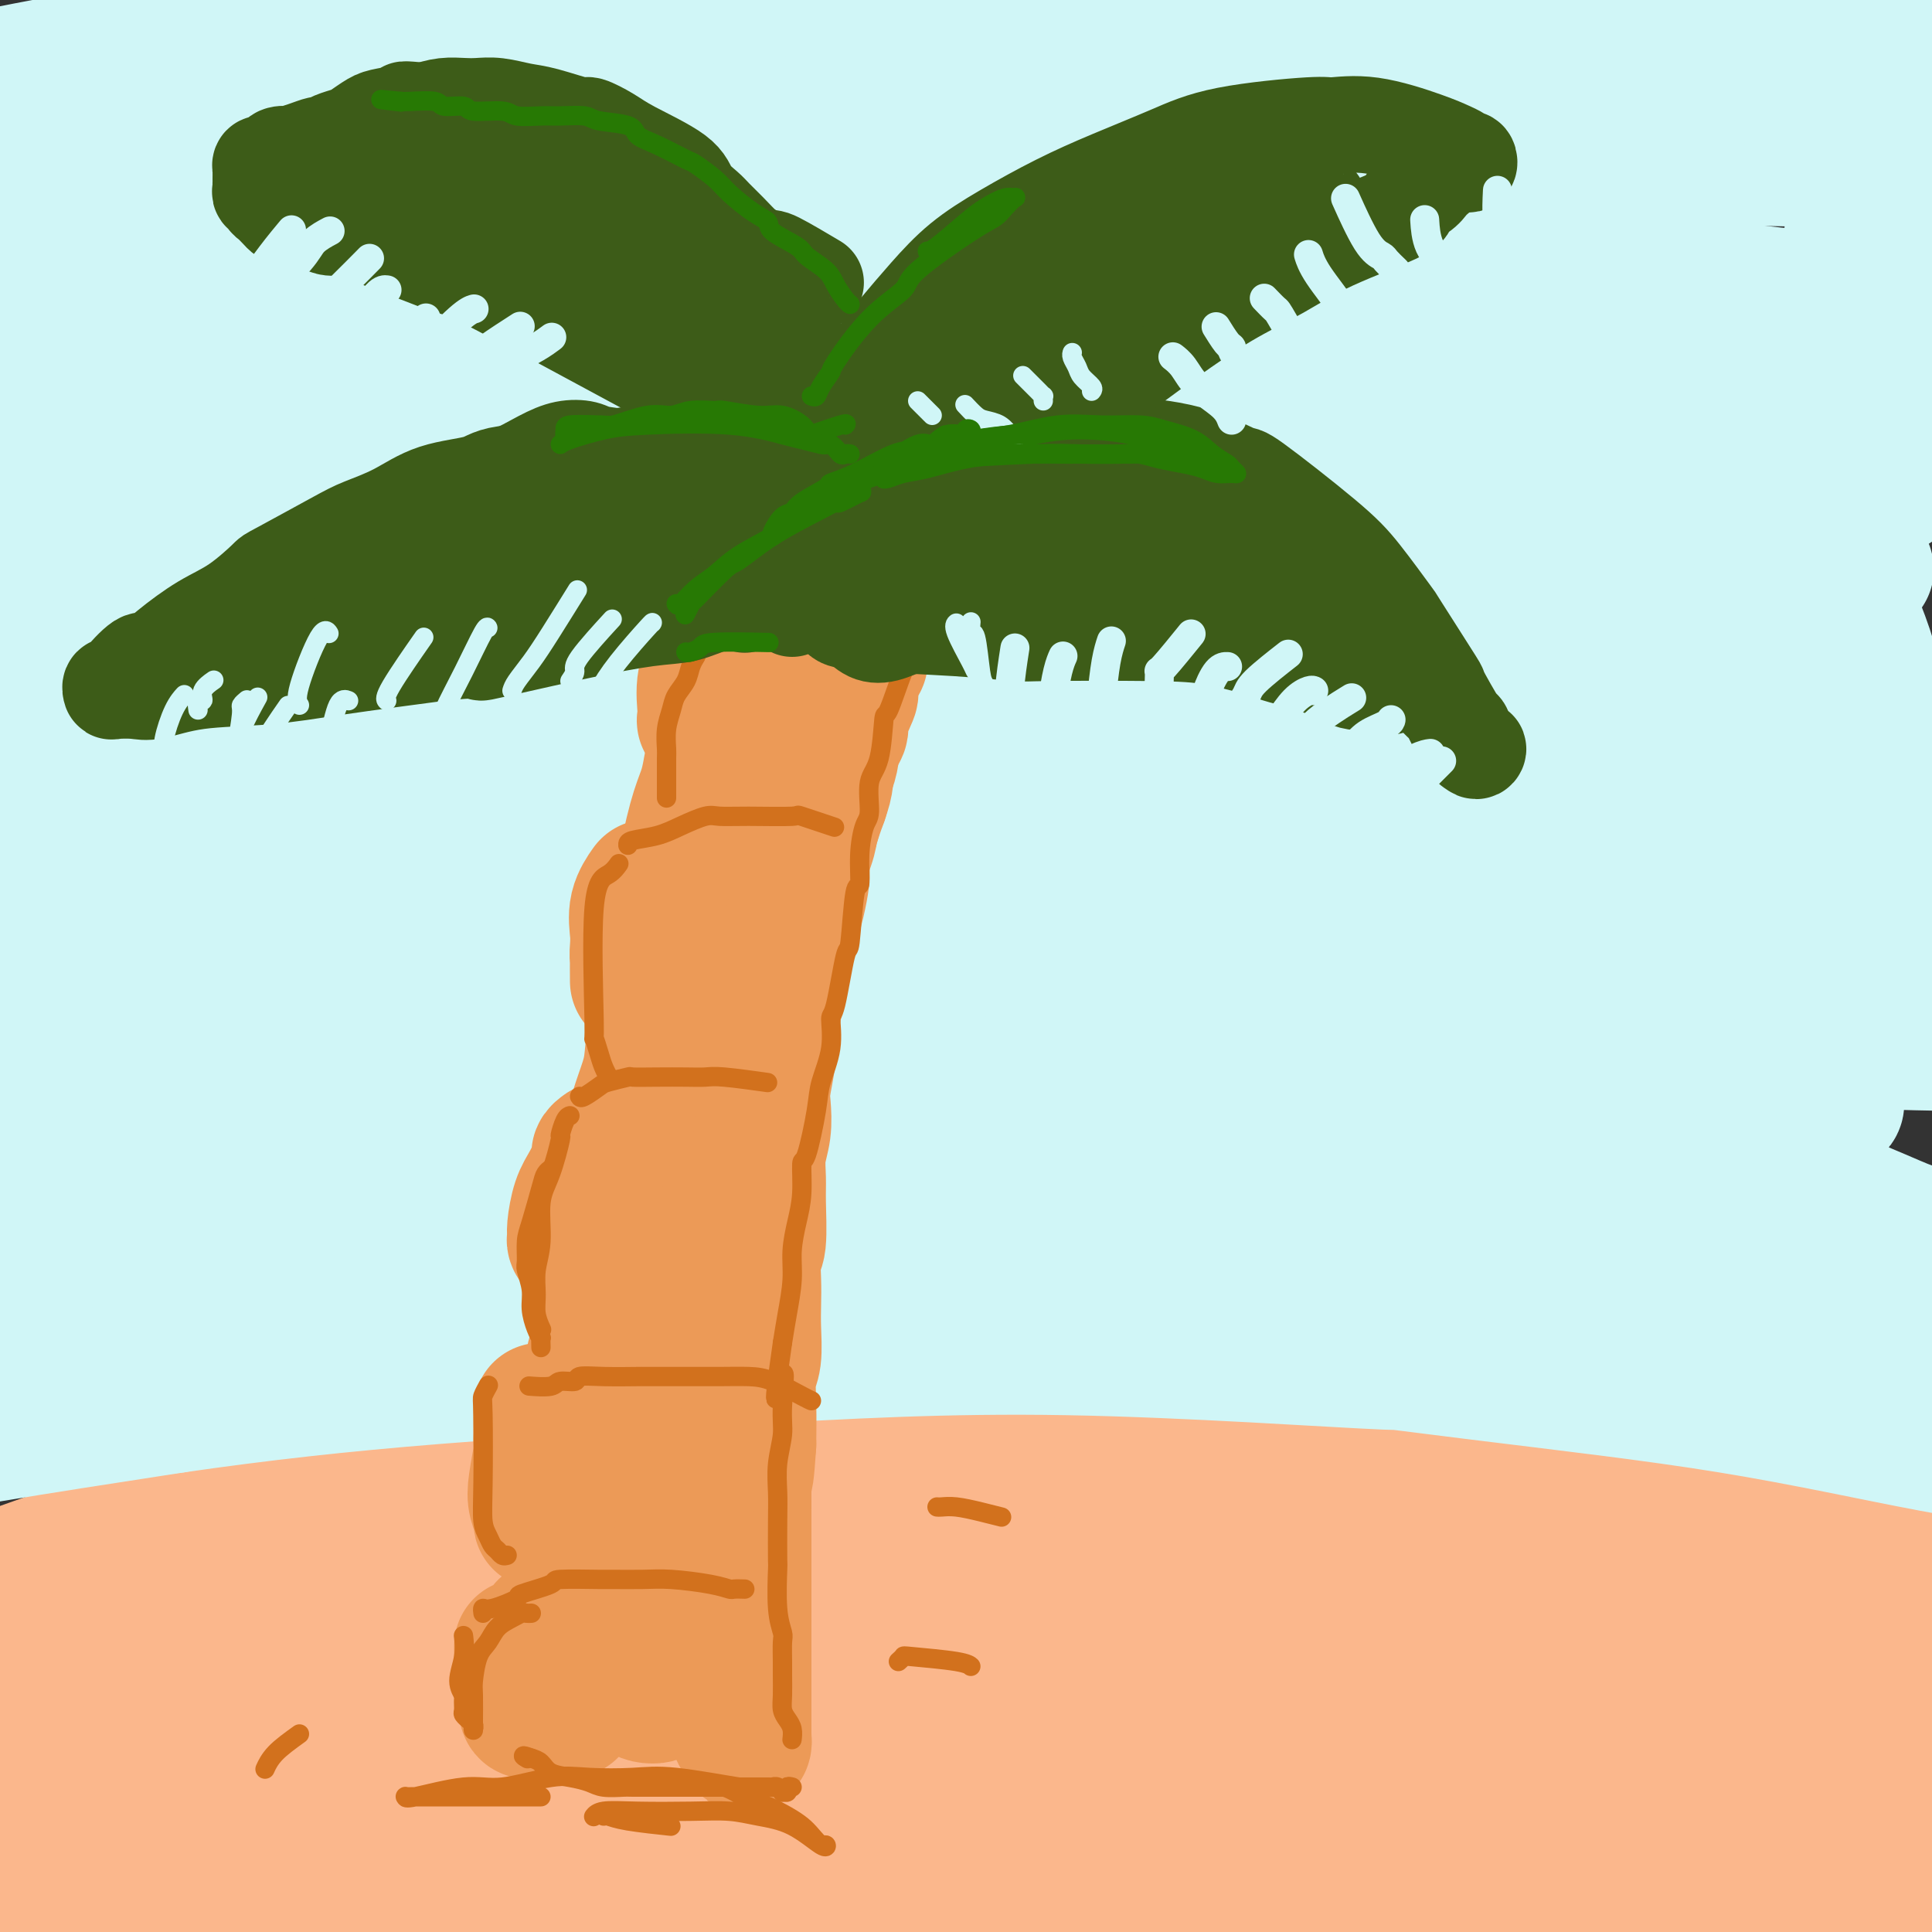
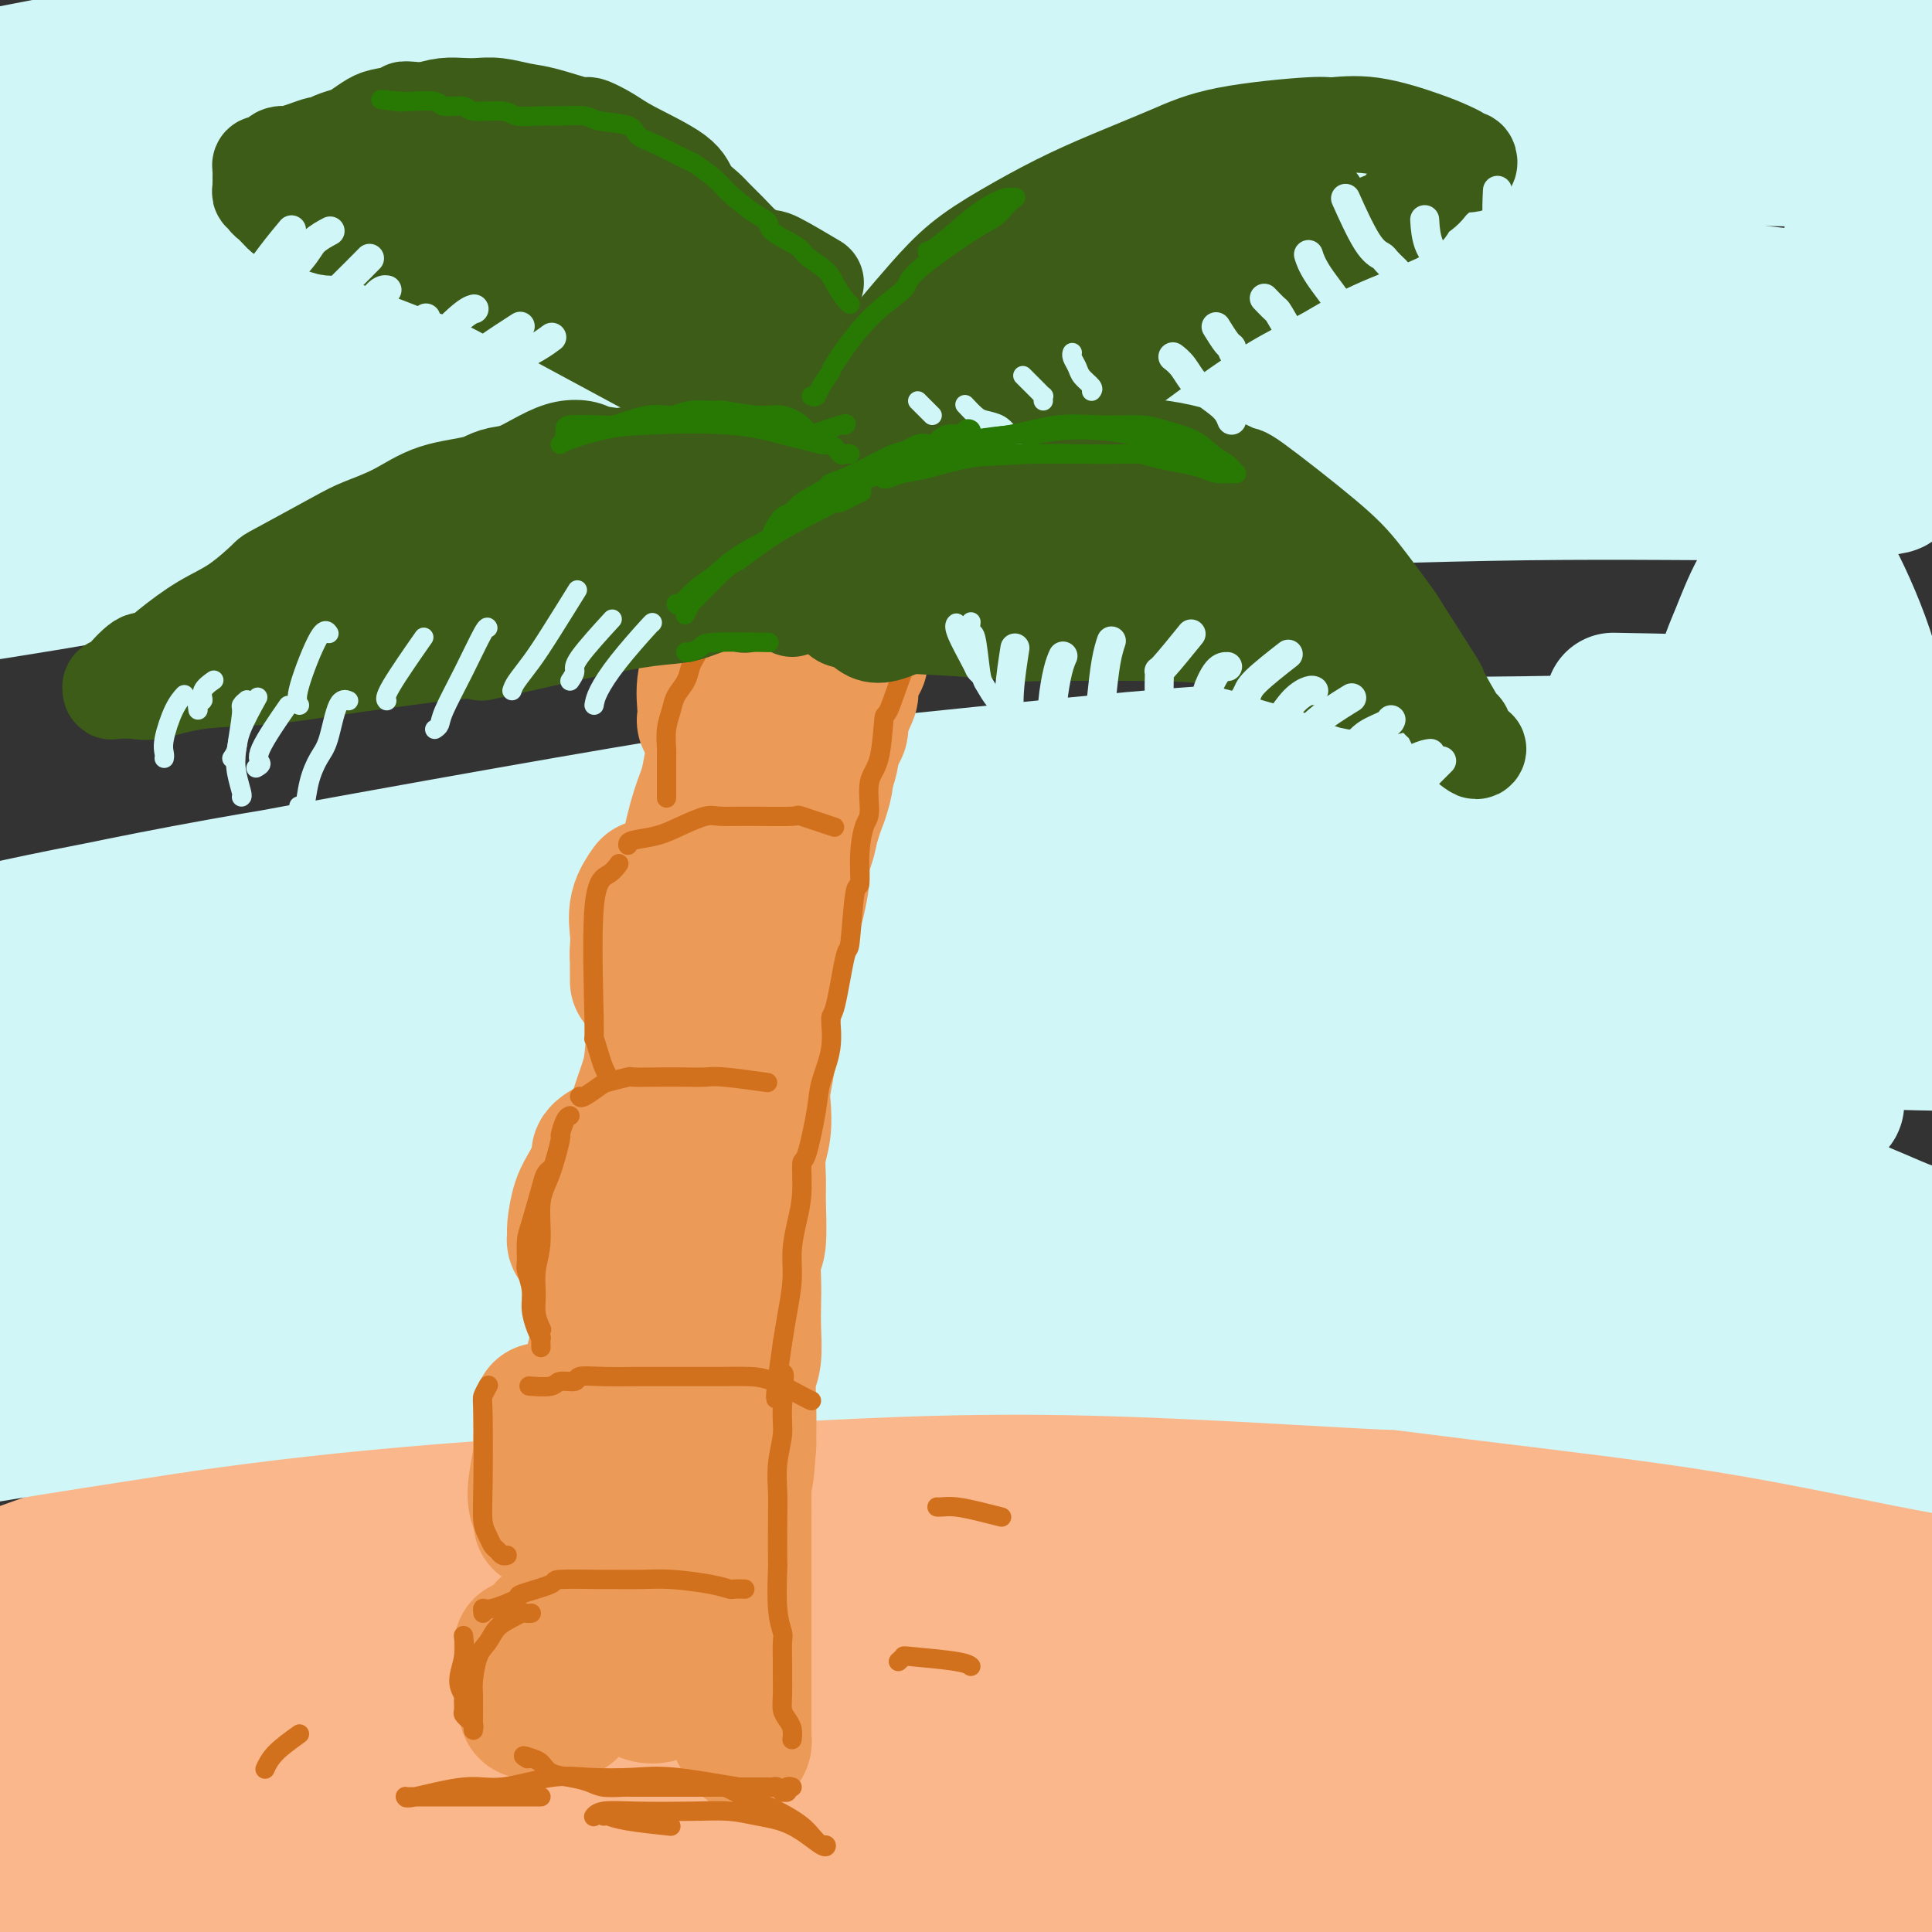
<svg xmlns="http://www.w3.org/2000/svg" viewBox="0 0 400 400" version="1.1">
  <rect x="0" y="0" width="400" height="400" fill="#333333" stroke="none" />
  <g fill="none" stroke="rgb(251,183,140)" stroke-width="28" stroke-linecap="round" stroke-linejoin="round">
    <path d="M21,374c0.379,-0.430 0.759,-0.860 3,-2c2.241,-1.140 6.344,-2.990 11,-5c4.656,-2.010 9.864,-4.179 18,-7c8.136,-2.821 19.199,-6.293 25,-8c5.801,-1.707 6.339,-1.648 14,-3c7.661,-1.352 22.446,-4.115 36,-6c13.554,-1.885 25.879,-2.891 40,-4c14.121,-1.109 30.038,-2.320 44,-3c13.962,-0.680 25.968,-0.830 45,0c19.032,0.830 45.089,2.640 63,4c17.911,1.360 27.677,2.269 34,3c6.323,0.731 9.204,1.282 14,2c4.796,0.718 11.507,1.603 22,4c10.493,2.397 24.767,6.307 30,8c5.233,1.693 1.426,1.170 0,1c-1.426,-0.170 -0.469,0.013 0,0c0.469,-0.013 0.452,-0.221 -3,-1c-3.452,-0.779 -10.339,-2.130 -18,-4c-7.661,-1.870 -16.096,-4.261 -21,-6c-4.904,-1.739 -6.276,-2.826 -14,-5c-7.724,-2.174 -21.798,-5.435 -33,-8c-11.202,-2.565 -19.531,-4.435 -38,-7c-18.469,-2.565 -47.078,-5.826 -61,-7c-13.922,-1.174 -13.158,-0.262 -22,0c-8.842,0.262 -27.292,-0.126 -43,1c-15.708,1.126 -28.674,3.766 -41,6c-12.326,2.234 -24.011,4.063 -39,8c-14.989,3.937 -33.283,9.982 -45,14c-11.717,4.018 -16.859,6.009 -22,8" />
    <path d="M20,357c-13.087,4.850 -12.305,5.974 -13,7c-0.695,1.026 -2.865,1.952 -4,3c-1.135,1.048 -1.233,2.217 1,3c2.233,0.783 6.797,1.181 14,1c7.203,-0.181 17.045,-0.942 26,-2c8.955,-1.058 17.024,-2.414 36,-3c18.976,-0.586 48.858,-0.404 70,0c21.142,0.404 33.545,1.029 51,2c17.455,0.971 39.964,2.288 52,3c12.036,0.712 13.600,0.818 24,2c10.400,1.182 29.635,3.438 45,5c15.365,1.562 26.861,2.429 37,4c10.139,1.571 18.920,3.847 27,6c8.080,2.153 15.458,4.185 21,6c5.542,1.815 9.246,3.415 10,4c0.754,0.585 -1.444,0.154 -3,0c-1.556,-0.154 -2.470,-0.033 -8,-1c-5.530,-0.967 -15.675,-3.023 -24,-5c-8.325,-1.977 -14.831,-3.875 -32,-7c-17.169,-3.125 -45.000,-7.475 -65,-10c-20.000,-2.525 -32.168,-3.223 -49,-3c-16.832,0.223 -38.327,1.368 -50,2c-11.673,0.632 -13.525,0.753 -24,2c-10.475,1.247 -29.574,3.622 -44,6c-14.426,2.378 -24.180,4.760 -38,9c-13.820,4.240 -31.708,10.337 -40,13c-8.292,2.663 -6.990,1.893 -10,3c-3.010,1.107 -10.333,4.090 -14,6c-3.667,1.910 -3.680,2.745 -3,3c0.680,0.255 2.051,-0.070 7,-1c4.949,-0.930 13.474,-2.465 22,-4" />
    <path d="M42,411c8.345,-1.573 14.708,-3.007 35,-5c20.292,-1.993 54.512,-4.546 71,-6c16.488,-1.454 15.246,-1.809 26,-2c10.754,-0.191 33.506,-0.218 53,0c19.494,0.218 35.729,0.683 50,1c14.271,0.317 26.577,0.488 43,0c16.423,-0.488 36.962,-1.636 46,-2c9.038,-0.364 6.574,0.056 9,-1c2.426,-1.056 9.743,-3.588 13,-5c3.257,-1.412 2.453,-1.705 0,-3c-2.453,-1.295 -6.554,-3.593 -11,-6c-4.446,-2.407 -9.238,-4.922 -25,-9c-15.762,-4.078 -42.495,-9.719 -63,-13c-20.505,-3.281 -34.781,-4.200 -53,-4c-18.219,0.200 -40.382,1.521 -53,2c-12.618,0.479 -15.689,0.118 -26,1c-10.311,0.882 -27.860,3.007 -46,6c-18.140,2.993 -36.872,6.852 -48,9c-11.128,2.148 -14.651,2.583 -17,3c-2.349,0.417 -3.524,0.815 -4,1c-0.476,0.185 -0.252,0.158 0,0c0.252,-0.158 0.533,-0.447 13,-2c12.467,-1.553 37.121,-4.371 49,-6c11.879,-1.629 10.982,-2.070 21,-3c10.018,-0.930 30.949,-2.350 50,-3c19.051,-0.650 36.220,-0.531 54,0c17.780,0.531 36.170,1.474 54,2c17.830,0.526 35.099,0.636 49,1c13.901,0.364 24.435,0.983 36,1c11.565,0.017 24.161,-0.566 30,-1c5.839,-0.434 4.919,-0.717 4,-1" />
    <path d="M402,366c34.965,-0.222 8.878,-1.778 -4,-3c-12.878,-1.222 -12.545,-2.111 -20,-4c-7.455,-1.889 -22.697,-4.777 -36,-7c-13.303,-2.223 -24.668,-3.779 -48,-5c-23.332,-1.221 -58.632,-2.106 -84,-2c-25.368,0.106 -40.804,1.204 -58,3c-17.196,1.796 -36.152,4.292 -55,8c-18.848,3.708 -37.587,8.629 -48,11c-10.413,2.371 -12.498,2.193 -21,5c-8.502,2.807 -23.419,8.597 -35,13c-11.581,4.403 -19.824,7.417 -27,11c-7.176,3.583 -13.284,7.736 -18,11c-4.716,3.264 -8.041,5.639 -9,7c-0.959,1.361 0.449,1.709 1,2c0.551,0.291 0.244,0.525 11,-2c10.756,-2.525 32.575,-7.808 41,-10c8.425,-2.192 3.454,-1.294 18,-4c14.546,-2.706 48.607,-9.015 72,-13c23.393,-3.985 36.116,-5.645 55,-7c18.884,-1.355 43.927,-2.403 58,-3c14.073,-0.597 17.176,-0.742 28,-1c10.824,-0.258 29.370,-0.630 54,0c24.630,0.630 55.344,2.260 69,3c13.656,0.740 10.253,0.590 17,1c6.747,0.410 23.645,1.380 37,3c13.355,1.620 23.168,3.889 27,5c3.832,1.111 1.684,1.063 -1,1c-2.684,-0.063 -5.905,-0.141 -7,0c-1.095,0.141 -0.064,0.499 -7,-1c-6.936,-1.499 -21.839,-4.857 -31,-7c-9.161,-2.143 -12.581,-3.072 -16,-4" />
    <path d="M365,377c-13.460,-2.890 -23.610,-4.616 -38,-7c-14.390,-2.384 -33.018,-5.428 -49,-8c-15.982,-2.572 -29.316,-4.672 -53,-5c-23.684,-0.328 -57.716,1.118 -81,3c-23.284,1.882 -35.820,4.201 -50,7c-14.180,2.799 -30.003,6.077 -45,10c-14.997,3.923 -29.168,8.491 -37,11c-7.832,2.509 -9.324,2.960 -15,5c-5.676,2.040 -15.535,5.671 -24,9c-8.465,3.329 -15.535,6.358 -19,8c-3.465,1.642 -3.323,1.897 -3,2c0.323,0.103 0.829,0.055 5,-2c4.171,-2.055 12.007,-6.117 20,-10c7.993,-3.883 16.143,-7.587 31,-12c14.857,-4.413 36.421,-9.535 44,-14c7.579,-4.465 1.173,-8.274 52,-12c50.827,-3.726 158.888,-7.369 207,-8c48.112,-0.631 36.274,1.751 38,4c1.726,2.249 17.017,4.367 27,6c9.983,1.633 14.660,2.781 19,4c4.340,1.219 8.344,2.507 11,4c2.656,1.493 3.964,3.190 4,4c0.036,0.810 -1.200,0.734 -1,1c0.200,0.266 1.835,0.875 -3,-1c-4.835,-1.875 -16.141,-6.235 -21,-8c-4.859,-1.765 -3.270,-0.937 -14,-5c-10.730,-4.063 -33.780,-13.018 -52,-19c-18.220,-5.982 -31.610,-8.991 -45,-12" />
    <path d="M273,332c-29.534,-8.618 -35.367,-8.163 -48,-9c-12.633,-0.837 -32.064,-2.968 -49,-4c-16.936,-1.032 -31.375,-0.967 -46,0c-14.625,0.967 -29.436,2.835 -43,5c-13.564,2.165 -25.882,4.626 -37,7c-11.118,2.374 -21.035,4.661 -30,7c-8.965,2.339 -16.977,4.728 -24,7c-7.023,2.272 -13.058,4.425 -18,6c-4.942,1.575 -8.790,2.571 -11,3c-2.210,0.429 -2.780,0.290 -3,0c-0.220,-0.290 -0.089,-0.730 4,-2c4.089,-1.270 12.136,-3.369 22,-6c9.864,-2.631 21.543,-5.792 35,-9c13.457,-3.208 28.691,-6.462 45,-9c16.309,-2.538 33.692,-4.358 52,-6c18.308,-1.642 37.539,-3.105 56,-4c18.461,-0.895 36.151,-1.222 54,-1c17.849,0.222 35.858,0.994 52,2c16.142,1.006 30.419,2.244 43,4c12.581,1.756 23.467,4.028 33,6c9.533,1.972 17.713,3.645 24,6c6.287,2.355 10.681,5.394 14,8c3.319,2.606 5.564,4.781 7,7c1.436,2.219 2.062,4.483 2,6c-0.062,1.517 -0.813,2.286 -2,3c-1.187,0.714 -2.809,1.373 -5,2c-2.191,0.627 -4.952,1.223 -9,1c-4.048,-0.223 -9.384,-1.266 -15,-3c-5.616,-1.734 -11.512,-4.159 -18,-7c-6.488,-2.841 -13.568,-6.097 -22,-10c-8.432,-3.903 -18.216,-8.451 -28,-13" />
    <path d="M308,329c-16.444,-7.120 -23.553,-9.921 -34,-13c-10.447,-3.079 -24.232,-6.438 -38,-9c-13.768,-2.562 -27.517,-4.328 -41,-6c-13.483,-1.672 -26.699,-3.249 -42,-3c-15.301,0.249 -32.688,2.326 -41,3c-8.312,0.674 -7.548,-0.054 -19,2c-11.452,2.054 -35.118,6.889 -49,10c-13.882,3.111 -17.979,4.499 -28,8c-10.021,3.501 -25.965,9.116 -33,12c-7.035,2.884 -5.161,3.037 -7,4c-1.839,0.963 -7.391,2.735 -10,4c-2.609,1.265 -2.274,2.025 -2,2c0.274,-0.025 0.487,-0.833 4,-2c3.513,-1.167 10.326,-2.694 19,-5c8.674,-2.306 19.210,-5.391 31,-8c11.790,-2.609 24.834,-4.742 41,-7c16.166,-2.258 35.453,-4.641 47,-6c11.547,-1.359 15.355,-1.694 26,-2c10.645,-0.306 28.128,-0.582 53,0c24.872,0.582 57.132,2.024 79,4c21.868,1.976 33.345,4.487 47,7c13.655,2.513 29.488,5.027 41,7c11.512,1.973 18.701,3.404 32,8c13.299,4.596 32.706,12.355 41,17c8.294,4.645 5.476,6.175 5,8c-0.476,1.825 1.391,3.943 2,5c0.609,1.057 -0.041,1.051 -1,1c-0.959,-0.051 -2.226,-0.148 -3,0c-0.774,0.148 -1.055,0.540 -4,0c-2.945,-0.540 -8.556,-2.011 -14,-4c-5.444,-1.989 -10.722,-4.494 -16,-7" />
    <path d="M394,359c-8.237,-2.937 -13.828,-4.779 -21,-8c-7.172,-3.221 -15.925,-7.821 -25,-12c-9.075,-4.179 -18.471,-7.936 -29,-12c-10.529,-4.064 -22.192,-8.436 -34,-12c-11.808,-3.564 -23.763,-6.319 -36,-9c-12.237,-2.681 -24.756,-5.289 -38,-7c-13.244,-1.711 -27.212,-2.524 -39,-3c-11.788,-0.476 -21.394,-0.616 -39,1c-17.606,1.616 -43.211,4.989 -55,7c-11.789,2.011 -9.763,2.660 -16,5c-6.237,2.340 -20.736,6.371 -32,10c-11.264,3.629 -19.291,6.858 -27,10c-7.709,3.142 -15.100,6.199 -21,9c-5.900,2.801 -10.308,5.347 -14,7c-3.692,1.653 -6.666,2.415 -8,3c-1.334,0.585 -1.027,0.995 -1,1c0.027,0.005 -0.224,-0.393 3,-2c3.224,-1.607 9.924,-4.422 18,-8c8.076,-3.578 17.529,-7.919 28,-12c10.471,-4.081 21.959,-7.901 38,-12c16.041,-4.099 36.634,-8.478 46,-11c9.366,-2.522 7.506,-3.186 25,-5c17.494,-1.814 54.342,-4.776 79,-6c24.658,-1.224 37.125,-0.709 52,0c14.875,0.709 32.156,1.612 48,3c15.844,1.388 30.250,3.261 41,5c10.750,1.739 17.845,3.344 33,8c15.155,4.656 38.372,12.361 49,17c10.628,4.639 8.669,6.210 9,8c0.331,1.790 2.952,3.797 4,5c1.048,1.203 0.524,1.601 0,2" />
    <path d="M432,341c2.047,2.466 0.663,1.130 -1,0c-1.663,-1.130 -3.606,-2.056 -4,-2c-0.394,0.056 0.759,1.093 -6,-2c-6.759,-3.093 -21.432,-10.316 -29,-14c-7.568,-3.684 -8.032,-3.830 -16,-6c-7.968,-2.170 -23.440,-6.364 -36,-10c-12.560,-3.636 -22.206,-6.713 -45,-8c-22.794,-1.287 -58.734,-0.785 -76,0c-17.266,0.785 -15.859,1.851 -27,5c-11.141,3.149 -34.832,8.380 -55,16c-20.168,7.620 -36.815,17.628 -49,25c-12.185,7.372 -19.910,12.106 -23,14c-3.090,1.894 -1.545,0.947 0,0" />
  </g>
  <g fill="none" stroke="rgb(208,246,247)" stroke-width="28" stroke-linecap="round" stroke-linejoin="round">
    <path d="M64,18c2.996,-0.828 5.993,-1.656 11,-3c5.007,-1.344 12.025,-3.204 21,-5c8.975,-1.796 19.906,-3.529 32,-5c12.094,-1.471 25.350,-2.681 39,-3c13.650,-0.319 27.695,0.254 45,1c17.305,0.746 37.869,1.664 48,2c10.131,0.336 9.828,0.090 48,3c38.172,2.910 114.819,8.975 145,11c30.181,2.025 13.898,0.010 7,-1c-6.898,-1.010 -4.410,-1.015 -4,-1c0.410,0.015 -1.259,0.051 -6,-1c-4.741,-1.051 -12.555,-3.188 -22,-5c-9.445,-1.812 -20.522,-3.299 -34,-5c-13.478,-1.701 -29.355,-3.616 -46,-5c-16.645,-1.384 -34.056,-2.237 -52,-3c-17.944,-0.763 -36.421,-1.437 -56,-1c-19.579,0.437 -40.261,1.985 -60,4c-19.739,2.015 -38.535,4.498 -57,7c-18.465,2.502 -36.600,5.022 -53,8c-16.400,2.978 -31.064,6.412 -44,10c-12.936,3.588 -24.143,7.330 -33,10c-8.857,2.670 -15.366,4.268 -20,6c-4.634,1.732 -7.395,3.597 -7,4c0.395,0.403 3.946,-0.657 11,-2c7.054,-1.343 17.613,-2.968 33,-5c15.387,-2.032 35.604,-4.470 47,-6c11.396,-1.530 13.970,-2.151 27,-3c13.030,-0.849 36.515,-1.924 60,-3" />
    <path d="M144,27c27.518,-0.331 66.313,0.342 93,1c26.687,0.658 41.265,1.301 58,2c16.735,0.699 35.627,1.453 49,2c13.373,0.547 21.225,0.887 36,1c14.775,0.113 36.471,-0.001 44,0c7.529,0.001 0.890,0.116 -4,-1c-4.890,-1.116 -8.033,-3.463 -15,-6c-6.967,-2.537 -17.759,-5.264 -31,-8c-13.241,-2.736 -28.931,-5.479 -46,-8c-17.069,-2.521 -35.515,-4.818 -55,-7c-19.485,-2.182 -40.007,-4.247 -61,-5c-20.993,-0.753 -42.458,-0.194 -64,1c-21.542,1.194 -43.162,3.023 -64,5c-20.838,1.977 -40.894,4.104 -59,7c-18.106,2.896 -34.262,6.563 -47,9c-12.738,2.437 -22.057,3.646 -30,5c-7.943,1.354 -14.509,2.855 -16,3c-1.491,0.145 2.094,-1.065 7,-2c4.906,-0.935 11.133,-1.594 13,-2c1.867,-0.406 -0.627,-0.559 16,-3c16.627,-2.441 52.375,-7.170 79,-10c26.625,-2.830 44.126,-3.759 65,-4c20.874,-0.241 45.121,0.208 68,1c22.879,0.792 44.391,1.929 66,3c21.609,1.071 43.316,2.076 59,3c15.684,0.924 25.346,1.766 47,3c21.654,1.234 55.300,2.861 68,3c12.700,0.139 4.456,-1.210 2,-2c-2.456,-0.790 0.877,-1.020 -2,-2c-2.877,-0.980 -11.965,-2.708 -24,-5c-12.035,-2.292 -27.018,-5.146 -42,-8" />
    <path d="M354,3c-20.545,-3.742 -37.909,-5.597 -58,-7c-20.091,-1.403 -42.910,-2.353 -66,-2c-23.090,0.353 -46.451,2.011 -70,4c-23.549,1.989 -47.286,4.311 -70,8c-22.714,3.689 -44.405,8.747 -64,14c-19.595,5.253 -37.092,10.703 -52,16c-14.908,5.297 -27.226,10.442 -34,13c-6.774,2.558 -8.005,2.528 -11,5c-2.995,2.472 -7.755,7.445 -1,9c6.755,1.555 25.026,-0.310 32,-1c6.974,-0.690 2.653,-0.207 23,-2c20.347,-1.793 65.363,-5.862 97,-8c31.637,-2.138 49.895,-2.346 74,-2c24.105,0.346 54.057,1.245 76,2c21.943,0.755 35.879,1.367 72,4c36.121,2.633 94.428,7.286 123,10c28.572,2.714 27.409,3.489 28,4c0.591,0.511 2.936,0.758 5,1c2.064,0.242 3.846,0.480 0,0c-3.846,-0.480 -13.320,-1.677 -26,-3c-12.680,-1.323 -28.566,-2.773 -48,-5c-19.434,-2.227 -42.416,-5.230 -68,-7c-25.584,-1.770 -53.770,-2.306 -82,-2c-28.230,0.306 -56.505,1.455 -84,4c-27.495,2.545 -54.212,6.487 -78,10c-23.788,3.513 -44.647,6.598 -62,10c-17.353,3.402 -31.200,7.122 -41,10c-9.800,2.878 -15.555,4.916 -19,6c-3.445,1.084 -4.581,1.215 0,1c4.581,-0.215 14.880,-0.776 29,-2c14.120,-1.224 32.060,-3.112 50,-5" />
    <path d="M29,88c23.323,-2.207 42.130,-4.723 64,-6c21.870,-1.277 46.805,-1.315 71,-2c24.195,-0.685 47.652,-2.015 72,-2c24.348,0.015 49.587,1.377 68,2c18.413,0.623 30.001,0.508 55,1c24.999,0.492 63.410,1.589 77,2c13.590,0.411 2.360,0.134 -2,0c-4.360,-0.134 -1.851,-0.124 -7,-1c-5.149,-0.876 -17.956,-2.636 -33,-4c-15.044,-1.364 -32.325,-2.331 -53,-3c-20.675,-0.669 -44.742,-1.039 -69,-1c-24.258,0.039 -48.705,0.488 -78,3c-29.295,2.512 -63.438,7.086 -80,9c-16.562,1.914 -15.541,1.170 -39,6c-23.459,4.830 -71.396,15.236 -99,22c-27.604,6.764 -34.874,9.885 -42,13c-7.126,3.115 -14.106,6.224 -19,8c-4.894,1.776 -7.700,2.219 6,0c13.700,-2.219 43.906,-7.102 62,-10c18.094,-2.898 24.076,-3.813 31,-5c6.924,-1.187 14.789,-2.647 33,-5c18.211,-2.353 46.766,-5.598 73,-8c26.234,-2.402 50.146,-3.961 74,-5c23.854,-1.039 47.651,-1.558 70,-2c22.349,-0.442 43.249,-0.808 61,-1c17.751,-0.192 32.353,-0.211 43,0c10.647,0.211 17.339,0.650 21,1c3.661,0.350 4.291,0.609 1,1c-3.291,0.391 -10.501,0.913 -23,1c-12.499,0.087 -30.285,-0.261 -51,0c-20.715,0.261 -44.357,1.130 -68,2" />
-     <path d="M248,104c-35.504,1.699 -53.764,3.948 -78,7c-24.236,3.052 -54.449,6.908 -80,11c-25.551,4.092 -46.441,8.419 -72,15c-25.559,6.581 -55.789,15.414 -72,20c-16.211,4.586 -18.405,4.924 -21,6c-2.595,1.076 -5.592,2.890 1,2c6.592,-0.890 22.771,-4.485 28,-6c5.229,-1.515 -0.494,-0.951 22,-5c22.494,-4.049 73.205,-12.711 98,-17c24.795,-4.289 23.673,-4.204 37,-6c13.327,-1.796 41.104,-5.473 77,-8c35.896,-2.527 79.911,-3.902 108,-5c28.089,-1.098 40.254,-1.917 52,-2c11.746,-0.083 23.075,0.572 30,1c6.925,0.428 9.445,0.630 8,1c-1.445,0.370 -6.857,0.907 -17,1c-10.143,0.093 -25.017,-0.258 -43,0c-17.983,0.258 -39.075,1.125 -62,2c-22.925,0.875 -47.684,1.758 -73,4c-25.316,2.242 -51.189,5.844 -77,10c-25.811,4.156 -51.561,8.867 -75,14c-23.439,5.133 -44.567,10.688 -61,15c-16.433,4.312 -28.172,7.383 -37,10c-8.828,2.617 -14.744,4.782 -13,5c1.744,0.218 11.150,-1.511 14,-2c2.850,-0.489 -0.854,0.261 17,-3c17.854,-3.261 57.268,-10.534 86,-15c28.732,-4.466 46.784,-6.125 73,-8c26.216,-1.875 60.597,-3.966 78,-5c17.403,-1.034 17.830,-1.010 38,-1c20.170,0.010 60.085,0.005 100,0" />
    <path d="M334,145c40.611,0.664 73.138,2.822 85,4c11.862,1.178 3.060,1.374 -2,2c-5.060,0.626 -6.378,1.683 -13,2c-6.622,0.317 -18.546,-0.106 -34,0c-15.454,0.106 -34.436,0.740 -54,1c-19.564,0.260 -39.711,0.146 -66,2c-26.289,1.854 -58.721,5.674 -74,7c-15.279,1.326 -13.404,0.156 -37,4c-23.596,3.844 -72.662,12.700 -101,18c-28.338,5.300 -35.948,7.044 -44,9c-8.052,1.956 -16.544,4.126 -20,5c-3.456,0.874 -1.874,0.453 4,-1c5.874,-1.453 16.039,-3.939 30,-7c13.961,-3.061 31.718,-6.696 52,-10c20.282,-3.304 43.090,-6.277 67,-9c23.910,-2.723 48.923,-5.197 75,-7c26.077,-1.803 53.219,-2.935 74,-4c20.781,-1.065 35.201,-2.064 64,-2c28.799,0.064 71.975,1.191 87,2c15.025,0.809 1.897,1.299 -3,2c-4.897,0.701 -1.563,1.611 -9,2c-7.437,0.389 -25.647,0.256 -33,0c-7.353,-0.256 -3.851,-0.636 -25,0c-21.149,0.636 -66.950,2.287 -100,4c-33.050,1.713 -53.350,3.489 -81,7c-27.650,3.511 -62.649,8.756 -80,11c-17.351,2.244 -17.053,1.488 -37,6c-19.947,4.512 -60.141,14.292 -81,19c-20.859,4.708 -22.385,4.345 -25,5c-2.615,0.655 -6.319,2.330 -3,2c3.319,-0.330 13.659,-2.665 24,-5" />
    <path d="M-26,214c11.846,-2.367 29.462,-5.783 50,-9c20.538,-3.217 43.997,-6.235 69,-9c25.003,-2.765 51.550,-5.278 78,-7c26.450,-1.722 52.805,-2.655 79,-3c26.195,-0.345 52.231,-0.104 70,0c17.769,0.104 27.270,0.069 46,1c18.730,0.931 46.690,2.827 59,4c12.310,1.173 8.972,1.622 -5,2c-13.972,0.378 -38.577,0.686 -51,1c-12.423,0.314 -12.663,0.634 -26,1c-13.337,0.366 -39.772,0.777 -65,2c-25.228,1.223 -49.249,3.259 -75,6c-25.751,2.741 -53.234,6.187 -79,10c-25.766,3.813 -49.817,7.994 -71,12c-21.183,4.006 -39.500,7.836 -53,11c-13.500,3.164 -22.184,5.662 -28,7c-5.816,1.338 -8.764,1.516 -7,1c1.764,-0.516 8.239,-1.727 19,-4c10.761,-2.273 25.808,-5.609 44,-9c18.192,-3.391 39.528,-6.838 62,-10c22.472,-3.162 46.081,-6.039 72,-8c25.919,-1.961 54.149,-3.006 76,-4c21.851,-0.994 37.323,-1.936 72,-2c34.677,-0.064 88.560,0.750 112,2c23.440,1.250 16.438,2.936 12,4c-4.438,1.064 -6.311,1.506 -10,2c-3.689,0.494 -9.193,1.038 -19,1c-9.807,-0.038 -23.917,-0.660 -41,-1c-17.083,-0.340 -37.138,-0.399 -62,0c-24.862,0.399 -54.532,1.257 -74,2c-19.468,0.743 -28.734,1.372 -38,2" />
    <path d="M190,219c-60.296,3.741 -89.035,10.093 -113,15c-23.965,4.907 -43.154,8.368 -58,11c-14.846,2.632 -25.349,4.437 -33,6c-7.651,1.563 -12.451,2.886 -13,3c-0.549,0.114 3.153,-0.981 12,-3c8.847,-2.019 22.841,-4.962 40,-8c17.159,-3.038 37.484,-6.171 59,-9c21.516,-2.829 44.223,-5.354 68,-7c23.777,-1.646 48.625,-2.412 72,-3c23.375,-0.588 45.278,-0.998 65,-1c19.722,-0.002 37.263,0.405 51,1c13.737,0.595 23.669,1.380 30,2c6.331,0.620 9.059,1.075 10,2c0.941,0.925 0.093,2.320 -16,3c-16.093,0.680 -47.432,0.644 -63,1c-15.568,0.356 -15.367,1.102 -30,2c-14.633,0.898 -44.102,1.947 -71,4c-26.898,2.053 -51.226,5.108 -75,9c-23.774,3.892 -46.994,8.620 -68,13c-21.006,4.380 -39.799,8.412 -54,12c-14.201,3.588 -23.812,6.730 -31,9c-7.188,2.270 -11.953,3.666 -13,4c-1.047,0.334 1.624,-0.395 9,-2c7.376,-1.605 19.455,-4.086 34,-7c14.545,-2.914 31.554,-6.260 55,-10c23.446,-3.740 53.330,-7.875 67,-10c13.670,-2.125 11.128,-2.240 35,-4c23.872,-1.760 74.158,-5.166 105,-7c30.842,-1.834 42.241,-2.095 54,-2c11.759,0.095 23.880,0.548 36,1" />
    <path d="M354,244c17.207,-0.023 15.225,0.420 14,1c-1.225,0.580 -1.694,1.297 -8,2c-6.306,0.703 -18.449,1.393 -33,2c-14.551,0.607 -31.511,1.133 -51,2c-19.489,0.867 -41.509,2.077 -65,4c-23.491,1.923 -48.453,4.559 -73,8c-24.547,3.441 -48.678,7.687 -71,12c-22.322,4.313 -42.835,8.692 -60,13c-17.165,4.308 -30.980,8.544 -41,11c-10.020,2.456 -16.243,3.133 -20,4c-3.757,0.867 -5.048,1.923 -2,1c3.048,-0.923 10.435,-3.824 22,-7c11.565,-3.176 27.309,-6.628 45,-10c17.691,-3.372 37.329,-6.665 59,-10c21.671,-3.335 45.373,-6.714 68,-9c22.627,-2.286 44.178,-3.480 67,-5c22.822,-1.520 46.916,-3.364 60,-4c13.084,-0.636 15.160,-0.062 24,0c8.840,0.062 24.445,-0.387 35,0c10.555,0.387 16.058,1.611 16,2c-0.058,0.389 -5.679,-0.058 -15,0c-9.321,0.058 -22.343,0.622 -37,1c-14.657,0.378 -30.948,0.571 -53,2c-22.052,1.429 -49.864,4.095 -63,5c-13.136,0.905 -11.595,0.048 -32,3c-20.405,2.952 -62.757,9.713 -88,14c-25.243,4.287 -33.377,6.102 -42,8c-8.623,1.898 -17.734,3.880 -23,5c-5.266,1.120 -6.687,1.378 -5,1c1.687,-0.378 6.482,-1.394 16,-3c9.518,-1.606 23.759,-3.803 38,-6" />
    <path d="M36,291c17.580,-2.556 34.529,-4.444 54,-6c19.471,-1.556 41.465,-2.778 63,-4c21.535,-1.222 42.612,-2.445 68,-2c25.388,0.445 55.087,2.557 66,3c10.913,0.443 3.038,-0.783 29,2c25.962,2.783 85.759,9.574 110,13c24.241,3.426 12.926,3.485 8,4c-4.926,0.515 -3.463,1.484 -3,2c0.463,0.516 -0.073,0.578 -5,0c-4.927,-0.578 -14.243,-1.797 -26,-4c-11.757,-2.203 -25.955,-5.391 -42,-8c-16.045,-2.609 -33.937,-4.638 -53,-7c-19.063,-2.362 -39.296,-5.055 -59,-7c-19.704,-1.945 -38.879,-3.140 -56,-4c-17.121,-0.860 -32.190,-1.384 -44,-2c-11.810,-0.616 -20.363,-1.323 -26,-2c-5.637,-0.677 -8.358,-1.325 -9,-2c-0.642,-0.675 0.794,-1.378 7,-2c6.206,-0.622 17.181,-1.163 30,-2c12.819,-0.837 27.483,-1.970 43,-2c15.517,-0.030 31.889,1.043 50,2c18.111,0.957 37.963,1.797 53,3c15.037,1.203 25.258,2.768 49,6c23.742,3.232 61.003,8.130 79,11c17.997,2.870 16.728,3.712 17,4c0.272,0.288 2.085,0.021 3,0c0.915,-0.021 0.933,0.204 -1,0c-1.933,-0.204 -5.817,-0.838 -13,-2c-7.183,-1.162 -17.665,-2.851 -23,-4c-5.335,-1.149 -5.524,-1.757 -15,-4c-9.476,-2.243 -28.238,-6.122 -47,-10" />
    <path d="M343,267c-19.926,-3.757 -20.240,-3.151 -23,-4c-2.760,-0.849 -7.966,-3.155 -10,-4c-2.034,-0.845 -0.895,-0.229 2,0c2.895,0.229 7.546,0.070 15,0c7.454,-0.070 17.710,-0.053 37,0c19.290,0.053 47.612,0.141 60,0c12.388,-0.141 8.841,-0.510 8,0c-0.841,0.510 1.024,1.900 0,2c-1.024,0.100 -4.935,-1.090 -11,-2c-6.065,-0.910 -14.283,-1.540 -21,-2c-6.717,-0.460 -11.933,-0.750 -16,-1c-4.067,-0.250 -6.986,-0.458 -8,0c-1.014,0.458 -0.123,1.584 1,2c1.123,0.416 2.477,0.124 3,0c0.523,-0.124 0.216,-0.079 3,0c2.784,0.079 8.659,0.193 12,0c3.341,-0.193 4.148,-0.695 5,-1c0.852,-0.305 1.750,-0.415 0,-1c-1.750,-0.585 -6.148,-1.645 -12,-3c-5.852,-1.355 -13.157,-3.003 -17,-4c-3.843,-0.997 -4.222,-1.342 -7,-2c-2.778,-0.658 -7.954,-1.630 -10,-2c-2.046,-0.370 -0.961,-0.137 0,0c0.961,0.137 1.797,0.177 4,0c2.203,-0.177 5.773,-0.572 10,0c4.227,0.572 9.112,2.112 14,4c4.888,1.888 9.777,4.124 12,5c2.223,0.876 1.778,0.393 0,1c-1.778,0.607 -4.889,2.303 -8,4" />
    <path d="M386,259c-1.494,0.775 -1.230,0.213 -5,1c-3.770,0.787 -11.574,2.925 -15,4c-3.426,1.075 -2.472,1.089 -2,1c0.472,-0.089 0.463,-0.281 1,0c0.537,0.281 1.619,1.035 3,1c1.381,-0.035 3.061,-0.860 6,-1c2.939,-0.140 7.136,0.403 10,0c2.864,-0.403 4.396,-1.754 6,-2c1.604,-0.246 3.281,0.612 0,0c-3.281,-0.612 -11.519,-2.694 -16,-4c-4.481,-1.306 -5.205,-1.834 -9,-3c-3.795,-1.166 -10.661,-2.968 -16,-5c-5.339,-2.032 -9.153,-4.294 -12,-7c-2.847,-2.706 -4.729,-5.856 -6,-9c-1.271,-3.144 -1.933,-6.281 -2,-10c-0.067,-3.719 0.460,-8.021 2,-13c1.540,-4.979 4.092,-10.634 5,-13c0.908,-2.366 0.173,-1.442 2,-6c1.827,-4.558 6.217,-14.598 8,-19c1.783,-4.402 0.958,-3.165 2,-7c1.042,-3.835 3.951,-12.740 6,-19c2.049,-6.260 3.237,-9.873 4,-12c0.763,-2.127 1.099,-2.767 2,-5c0.901,-2.233 2.365,-6.057 4,-9c1.635,-2.943 3.439,-5.005 5,-6c1.561,-0.995 2.879,-0.925 4,-1c1.121,-0.075 2.043,-0.296 3,0c0.957,0.296 1.947,1.110 4,5c2.053,3.890 5.168,10.855 7,17c1.832,6.145 2.381,11.470 3,17c0.619,5.530 1.310,11.265 2,17" />
    <path d="M392,171c0.781,8.155 0.233,11.544 0,15c-0.233,3.456 -0.151,6.981 0,10c0.151,3.019 0.372,5.534 0,7c-0.372,1.466 -1.339,1.885 -2,2c-0.661,0.115 -1.018,-0.074 -2,-1c-0.982,-0.926 -2.588,-2.589 -4,-6c-1.412,-3.411 -2.628,-8.568 -4,-13c-1.372,-4.432 -2.898,-8.138 -4,-16c-1.102,-7.862 -1.779,-19.880 -2,-26c-0.221,-6.120 0.016,-6.340 0,-8c-0.016,-1.660 -0.284,-4.758 0,-10c0.284,-5.242 1.122,-12.628 3,-27c1.878,-14.372 4.797,-35.730 6,-46c1.203,-10.270 0.689,-9.453 1,-11c0.311,-1.547 1.446,-5.457 2,-8c0.554,-2.543 0.527,-3.719 1,-5c0.473,-1.281 1.445,-2.668 2,-3c0.555,-0.332 0.693,0.389 1,1c0.307,0.611 0.784,1.110 1,2c0.216,0.890 0.172,2.169 1,4c0.828,1.831 2.527,4.214 4,7c1.473,2.786 2.720,5.976 4,9c1.280,3.024 2.594,5.883 4,8c1.406,2.117 2.905,3.491 4,5c1.095,1.509 1.785,3.153 2,4c0.215,0.847 -0.045,0.897 0,1c0.045,0.103 0.397,0.258 0,0c-0.397,-0.258 -1.542,-0.931 -4,-3c-2.458,-2.069 -6.229,-5.535 -10,-9" />
    <path d="M396,54c-3.999,-3.426 -6.995,-6.492 -10,-10c-3.005,-3.508 -6.019,-7.458 -8,-11c-1.981,-3.542 -2.929,-6.676 -4,-9c-1.071,-2.324 -2.267,-3.840 -1,-6c1.267,-2.160 4.995,-4.966 9,-6c4.005,-1.034 8.287,-0.295 10,0c1.713,0.295 0.856,0.148 0,0" />
  </g>
  <g fill="none" stroke="rgb(236,154,87)" stroke-width="28" stroke-linecap="round" stroke-linejoin="round">
    <path d="M152,148c-0.363,0.178 -0.727,0.357 -1,1c-0.273,0.643 -0.457,1.751 -1,3c-0.543,1.249 -1.446,2.638 -2,4c-0.554,1.362 -0.759,2.695 -1,4c-0.241,1.305 -0.516,2.581 -1,4c-0.484,1.419 -1.176,2.982 -2,6c-0.824,3.018 -1.780,7.492 -2,9c-0.220,1.508 0.297,0.052 0,2c-0.297,1.948 -1.407,7.302 -2,10c-0.593,2.698 -0.670,2.742 -1,4c-0.330,1.258 -0.913,3.730 -1,6c-0.087,2.270 0.324,4.336 0,6c-0.324,1.664 -1.382,2.925 -2,5c-0.618,2.075 -0.795,4.964 -1,7c-0.205,2.036 -0.436,3.220 -1,5c-0.564,1.780 -1.459,4.154 -2,6c-0.541,1.846 -0.727,3.162 -1,6c-0.273,2.838 -0.631,7.199 -1,9c-0.369,1.801 -0.748,1.044 -1,2c-0.252,0.956 -0.378,3.625 -1,6c-0.622,2.375 -1.739,4.456 -2,6c-0.261,1.544 0.333,2.552 0,5c-0.333,2.448 -1.594,6.337 -2,9c-0.406,2.663 0.045,4.102 0,5c-0.045,0.898 -0.584,1.257 -1,3c-0.416,1.743 -0.708,4.872 -1,8" />
    <path d="M122,289c-3.110,17.474 -0.885,6.158 0,3c0.885,-3.158 0.429,1.841 0,5c-0.429,3.159 -0.833,4.479 -1,6c-0.167,1.521 -0.097,3.242 0,5c0.097,1.758 0.222,3.551 0,5c-0.222,1.449 -0.790,2.554 -1,4c-0.210,1.446 -0.060,3.232 0,5c0.060,1.768 0.031,3.516 0,5c-0.031,1.484 -0.065,2.704 0,4c0.065,1.296 0.228,2.668 0,4c-0.228,1.332 -0.846,2.623 -1,4c-0.154,1.377 0.155,2.840 0,4c-0.155,1.160 -0.774,2.018 -1,3c-0.226,0.982 -0.061,2.089 0,3c0.061,0.911 0.017,1.627 0,2c-0.017,0.373 -0.005,0.403 0,1c0.005,0.597 0.005,1.760 0,2c-0.005,0.240 -0.013,-0.444 0,-1c0.013,-0.556 0.048,-0.986 0,-1c-0.048,-0.014 -0.178,0.386 0,0c0.178,-0.386 0.662,-1.558 1,-3c0.338,-1.442 0.528,-3.153 1,-5c0.472,-1.847 1.226,-3.831 2,-6c0.774,-2.169 1.569,-4.524 2,-7c0.431,-2.476 0.497,-5.074 1,-8c0.503,-2.926 1.443,-6.182 2,-8c0.557,-1.818 0.732,-2.200 1,-4c0.268,-1.800 0.628,-5.019 1,-8c0.372,-2.981 0.754,-5.726 1,-8c0.246,-2.274 0.356,-4.078 1,-7c0.644,-2.922 1.822,-6.961 3,-11" />
    <path d="M134,277c2.800,-13.053 1.799,-8.186 2,-8c0.201,0.186 1.602,-4.310 3,-8c1.398,-3.690 2.792,-6.574 3,-8c0.208,-1.426 -0.772,-1.396 0,-4c0.772,-2.604 3.295,-7.843 5,-12c1.705,-4.157 2.592,-7.231 3,-9c0.408,-1.769 0.335,-2.233 1,-4c0.665,-1.767 2.066,-4.837 3,-8c0.934,-3.163 1.399,-6.420 2,-9c0.601,-2.580 1.336,-4.483 2,-7c0.664,-2.517 1.256,-5.647 2,-8c0.744,-2.353 1.639,-3.929 3,-7c1.361,-3.071 3.189,-7.637 4,-10c0.811,-2.363 0.604,-2.525 1,-4c0.396,-1.475 1.396,-4.264 2,-6c0.604,-1.736 0.811,-2.417 1,-4c0.189,-1.583 0.361,-4.066 1,-6c0.639,-1.934 1.744,-3.318 2,-4c0.256,-0.682 -0.339,-0.660 0,-2c0.339,-1.340 1.611,-4.041 2,-5c0.389,-0.959 -0.106,-0.175 0,-1c0.106,-0.825 0.814,-3.258 1,-4c0.186,-0.742 -0.149,0.208 0,0c0.149,-0.208 0.782,-1.574 1,-2c0.218,-0.426 0.020,0.086 0,0c-0.020,-0.086 0.139,-0.772 0,-1c-0.139,-0.228 -0.576,0.003 -1,0c-0.424,-0.003 -0.835,-0.238 -1,0c-0.165,0.238 -0.083,0.949 0,1c0.083,0.051 0.167,-0.557 0,0c-0.167,0.557 -0.583,2.278 -1,4" />
    <path d="M175,141c-0.637,1.128 -0.730,1.447 -1,2c-0.270,0.553 -0.717,1.340 -1,4c-0.283,2.660 -0.403,7.192 -1,10c-0.597,2.808 -1.671,3.893 -2,5c-0.329,1.107 0.085,2.237 0,3c-0.085,0.763 -0.671,1.161 -1,2c-0.329,0.839 -0.403,2.120 -1,4c-0.597,1.880 -1.718,4.360 -2,6c-0.282,1.640 0.275,2.440 0,5c-0.275,2.560 -1.383,6.879 -2,9c-0.617,2.121 -0.744,2.045 -1,3c-0.256,0.955 -0.642,2.941 -1,5c-0.358,2.059 -0.688,4.189 -1,6c-0.312,1.811 -0.606,3.302 -1,5c-0.394,1.698 -0.889,3.605 -1,5c-0.111,1.395 0.163,2.280 0,4c-0.163,1.720 -0.761,4.277 -1,6c-0.239,1.723 -0.117,2.613 0,4c0.117,1.387 0.228,3.272 0,5c-0.228,1.728 -0.797,3.300 -1,5c-0.203,1.700 -0.040,3.528 0,5c0.040,1.472 -0.042,2.588 0,5c0.042,2.412 0.207,6.120 0,8c-0.207,1.880 -0.787,1.931 -1,3c-0.213,1.069 -0.061,3.155 0,5c0.061,1.845 0.030,3.449 0,5c-0.030,1.551 -0.061,3.048 0,5c0.061,1.952 0.212,4.358 0,6c-0.212,1.642 -0.788,2.519 -1,4c-0.212,1.481 -0.061,3.566 0,6c0.061,2.434 0.030,5.217 0,8" />
    <path d="M155,299c-0.845,12.977 -0.959,3.420 -1,2c-0.041,-1.420 -0.011,5.296 0,8c0.011,2.704 0.003,1.396 0,2c-0.003,0.604 -0.001,3.120 0,5c0.001,1.880 0.000,3.123 0,5c-0.000,1.877 -0.000,4.389 0,6c0.000,1.611 0.000,2.323 0,4c-0.000,1.677 -0.000,4.320 0,5c0.000,0.680 -0.000,-0.603 0,1c0.000,1.603 0.000,6.092 0,8c-0.000,1.908 -0.000,1.233 0,2c0.000,0.767 0.000,2.975 0,5c-0.000,2.025 -0.000,3.868 0,5c0.000,1.132 0.001,1.554 0,2c-0.001,0.446 -0.003,0.917 0,1c0.003,0.083 0.012,-0.222 0,0c-0.012,0.222 -0.044,0.971 0,1c0.044,0.029 0.165,-0.664 0,-1c-0.165,-0.336 -0.616,-0.317 -1,-1c-0.384,-0.683 -0.699,-2.067 -1,-4c-0.301,-1.933 -0.586,-4.414 -1,-6c-0.414,-1.586 -0.956,-2.277 -1,-4c-0.044,-1.723 0.409,-4.479 0,-8c-0.409,-3.521 -1.682,-7.807 -2,-10c-0.318,-2.193 0.318,-2.292 0,-4c-0.318,-1.708 -1.591,-5.025 -2,-7c-0.409,-1.975 0.045,-2.606 0,-3c-0.045,-0.394 -0.589,-0.549 -1,-1c-0.411,-0.451 -0.687,-1.198 -1,-1c-0.313,0.198 -0.661,1.342 -1,2c-0.339,0.658 -0.670,0.829 -1,1" />
-     <path d="M142,314c-0.861,1.788 -1.014,5.759 -1,7c0.014,1.241 0.196,-0.249 0,1c-0.196,1.249 -0.769,5.238 -1,7c-0.231,1.762 -0.118,1.297 0,2c0.118,0.703 0.243,2.572 0,5c-0.243,2.428 -0.853,5.414 -1,7c-0.147,1.586 0.169,1.774 0,2c-0.169,0.226 -0.822,0.492 -1,1c-0.178,0.508 0.119,1.258 0,2c-0.119,0.742 -0.654,1.475 -1,2c-0.346,0.525 -0.504,0.843 -1,1c-0.496,0.157 -1.329,0.152 -2,0c-0.671,-0.152 -1.181,-0.451 -2,-1c-0.819,-0.549 -1.946,-1.349 -3,-2c-1.054,-0.651 -2.035,-1.154 -3,-2c-0.965,-0.846 -1.914,-2.035 -2,-3c-0.086,-0.965 0.690,-1.704 1,-2c0.310,-0.296 0.155,-0.148 0,0" />
+     <path d="M142,314c-0.861,1.788 -1.014,5.759 -1,7c0.014,1.241 0.196,-0.249 0,1c-0.196,1.249 -0.769,5.238 -1,7c-0.231,1.762 -0.118,1.297 0,2c0.118,0.703 0.243,2.572 0,5c-0.243,2.428 -0.853,5.414 -1,7c-0.147,1.586 0.169,1.774 0,2c-0.169,0.226 -0.822,0.492 -1,1c-0.178,0.508 0.119,1.258 0,2c-0.119,0.742 -0.654,1.475 -1,2c-0.346,0.525 -0.504,0.843 -1,1c-0.496,0.157 -1.329,0.152 -2,0c-0.671,-0.152 -1.181,-0.451 -2,-1c-1.054,-0.651 -2.035,-1.154 -3,-2c-0.965,-0.846 -1.914,-2.035 -2,-3c-0.086,-0.965 0.690,-1.704 1,-2c0.310,-0.296 0.155,-0.148 0,0" />
    <path d="M113,337c-0.414,0.888 -0.828,1.777 -1,2c-0.172,0.223 -0.103,-0.218 0,0c0.103,0.218 0.239,1.095 0,3c-0.239,1.905 -0.853,4.838 -1,6c-0.147,1.162 0.172,0.552 0,1c-0.172,0.448 -0.834,1.952 -1,3c-0.166,1.048 0.166,1.639 0,2c-0.166,0.361 -0.829,0.492 -1,0c-0.171,-0.492 0.150,-1.605 0,-2c-0.150,-0.395 -0.772,-0.071 -1,-1c-0.228,-0.929 -0.061,-3.110 0,-4c0.061,-0.890 0.016,-0.487 0,-1c-0.016,-0.513 -0.004,-1.942 0,-3c0.004,-1.058 0.001,-1.746 0,-2c-0.001,-0.254 -0.000,-0.072 0,0c0.000,0.072 0.000,0.036 0,0" />
    <path d="M112,292c0.000,0.121 0.000,0.241 0,1c-0.000,0.759 -0.000,2.156 0,4c0.000,1.844 0.000,4.135 0,5c-0.000,0.865 -0.000,0.302 0,2c0.000,1.698 0.001,5.655 0,7c-0.001,1.345 -0.004,0.079 0,0c0.004,-0.079 0.014,1.031 0,2c-0.014,0.969 -0.053,1.797 0,2c0.053,0.203 0.196,-0.221 0,-1c-0.196,-0.779 -0.732,-1.915 -1,-3c-0.268,-1.085 -0.268,-2.119 0,-4c0.268,-1.881 0.804,-4.607 1,-6c0.196,-1.393 0.053,-1.452 0,-2c-0.053,-0.548 -0.015,-1.585 0,-2c0.015,-0.415 0.008,-0.207 0,0" />
    <path d="M125,238c-0.488,0.353 -0.975,0.705 -1,1c-0.025,0.295 0.414,0.531 0,2c-0.414,1.469 -1.679,4.170 -2,5c-0.321,0.830 0.302,-0.211 0,1c-0.302,1.211 -1.531,4.676 -2,6c-0.469,1.324 -0.179,0.509 0,1c0.179,0.491 0.246,2.287 0,3c-0.246,0.713 -0.807,0.341 -1,0c-0.193,-0.341 -0.020,-0.653 0,-1c0.020,-0.347 -0.113,-0.731 0,-2c0.113,-1.269 0.474,-3.423 1,-5c0.526,-1.577 1.219,-2.579 2,-4c0.781,-1.421 1.652,-3.263 2,-4c0.348,-0.737 0.174,-0.368 0,0" />
    <path d="M134,186c0.083,0.243 0.166,0.485 0,1c-0.166,0.515 -0.580,1.301 -1,3c-0.420,1.699 -0.844,4.310 -1,6c-0.156,1.690 -0.042,2.457 0,3c0.042,0.543 0.012,0.860 0,1c-0.012,0.140 -0.005,0.103 0,1c0.005,0.897 0.009,2.727 0,2c-0.009,-0.727 -0.030,-4.010 0,-6c0.030,-1.990 0.111,-2.688 0,-4c-0.111,-1.312 -0.415,-3.238 0,-5c0.415,-1.762 1.547,-3.361 2,-4c0.453,-0.639 0.226,-0.320 0,0" />
    <path d="M154,139c-0.358,-0.184 -0.716,-0.367 -1,0c-0.284,0.367 -0.493,1.285 -1,2c-0.507,0.715 -1.313,1.226 -2,2c-0.687,0.774 -1.255,1.812 -2,3c-0.745,1.188 -1.666,2.525 -2,3c-0.334,0.475 -0.082,0.088 0,0c0.082,-0.088 -0.006,0.123 0,0c0.006,-0.123 0.105,-0.579 0,-2c-0.105,-1.421 -0.413,-3.806 0,-6c0.413,-2.194 1.547,-4.198 2,-5c0.453,-0.802 0.227,-0.401 0,0" />
  </g>
  <g fill="none" stroke="rgb(210,113,29)" stroke-width="4" stroke-linecap="round" stroke-linejoin="round">
    <path d="M100,334c-0.070,-0.479 -0.140,-0.958 0,-1c0.140,-0.042 0.489,0.353 2,0c1.511,-0.353 4.185,-1.454 5,-2c0.815,-0.546 -0.228,-0.539 1,-1c1.228,-0.461 4.726,-1.391 6,-2c1.274,-0.609 0.325,-0.896 2,-1c1.675,-0.104 5.974,-0.025 8,0c2.026,0.025 1.779,-0.004 3,0c1.221,0.004 3.908,0.039 6,0c2.092,-0.039 3.587,-0.154 6,0c2.413,0.154 5.743,0.577 8,1c2.257,0.423 3.440,0.845 4,1c0.560,0.155 0.497,0.042 1,0c0.503,-0.042 1.572,-0.012 2,0c0.428,0.012 0.214,0.006 0,0" />
    <path d="M110,287c-0.416,-0.033 -0.833,-0.065 0,0c0.833,0.065 2.914,0.228 4,0c1.086,-0.228 1.175,-0.846 2,-1c0.825,-0.154 2.386,0.155 3,0c0.614,-0.155 0.281,-0.774 1,-1c0.719,-0.226 2.489,-0.061 5,0c2.511,0.061 5.762,0.016 7,0c1.238,-0.016 0.462,-0.005 2,0c1.538,0.005 5.388,0.002 7,0c1.612,-0.002 0.985,-0.004 2,0c1.015,0.004 3.673,0.015 6,0c2.327,-0.015 4.322,-0.057 6,0c1.678,0.057 3.037,0.211 5,1c1.963,0.789 4.528,2.212 6,3c1.472,0.788 1.849,0.939 2,1c0.151,0.061 0.075,0.030 0,0" />
    <path d="M120,227c0.111,0.204 0.222,0.409 1,0c0.778,-0.409 2.222,-1.430 3,-2c0.778,-0.570 0.889,-0.689 2,-1c1.111,-0.311 3.221,-0.815 4,-1c0.779,-0.185 0.226,-0.051 1,0c0.774,0.051 2.874,0.017 5,0c2.126,-0.017 4.277,-0.018 6,0c1.723,0.018 3.019,0.056 4,0c0.981,-0.056 1.649,-0.208 4,0c2.351,0.208 6.386,0.774 8,1c1.614,0.226 0.807,0.113 0,0" />
    <path d="M130,175c-0.028,-0.354 -0.056,-0.708 1,-1c1.056,-0.292 3.197,-0.523 5,-1c1.803,-0.477 3.269,-1.199 5,-2c1.731,-0.801 3.726,-1.681 5,-2c1.274,-0.319 1.828,-0.078 3,0c1.172,0.078 2.963,-0.007 6,0c3.037,0.007 7.319,0.105 9,0c1.681,-0.105 0.760,-0.413 2,0c1.240,0.413 4.640,1.547 6,2c1.360,0.453 0.680,0.227 0,0" />
    <path d="M112,279c-0.022,-0.880 -0.043,-1.760 0,-2c0.043,-0.240 0.151,0.160 0,0c-0.151,-0.160 -0.562,-0.880 -1,-2c-0.438,-1.120 -0.902,-2.638 -1,-4c-0.098,-1.362 0.172,-2.566 0,-4c-0.172,-1.434 -0.785,-3.098 -1,-4c-0.215,-0.902 -0.030,-1.043 0,-2c0.030,-0.957 -0.093,-2.729 0,-4c0.093,-1.271 0.403,-2.039 1,-4c0.597,-1.961 1.479,-5.113 2,-7c0.521,-1.887 0.679,-2.508 1,-3c0.321,-0.492 0.806,-0.855 1,-1c0.194,-0.145 0.097,-0.073 0,0" />
    <path d="M191,133c-0.348,0.758 -0.695,1.517 -1,2c-0.305,0.483 -0.567,0.692 -1,1c-0.433,0.308 -1.038,0.715 -2,3c-0.962,2.285 -2.281,6.447 -3,8c-0.719,1.553 -0.836,0.496 -1,2c-0.164,1.504 -0.374,5.568 -1,8c-0.626,2.432 -1.670,3.231 -2,5c-0.330,1.769 0.052,4.506 0,6c-0.052,1.494 -0.539,1.744 -1,3c-0.461,1.256 -0.896,3.518 -1,6c-0.104,2.482 0.123,5.184 0,6c-0.123,0.816 -0.598,-0.255 -1,2c-0.402,2.255 -0.733,7.836 -1,10c-0.267,2.164 -0.471,0.910 -1,3c-0.529,2.090 -1.384,7.522 -2,10c-0.616,2.478 -0.995,2.000 -1,3c-0.005,1.000 0.363,3.479 0,6c-0.363,2.521 -1.455,5.086 -2,7c-0.545,1.914 -0.541,3.178 -1,6c-0.459,2.822 -1.381,7.201 -2,9c-0.619,1.799 -0.936,1.017 -1,2c-0.064,0.983 0.123,3.731 0,6c-0.123,2.269 -0.558,4.058 -1,6c-0.442,1.942 -0.892,4.036 -1,6c-0.108,1.964 0.125,3.798 0,6c-0.125,2.202 -0.607,4.772 -1,7c-0.393,2.228 -0.696,4.114 -1,6" />
    <path d="M162,278c-2.780,19.244 -0.731,9.353 0,7c0.731,-2.353 0.143,2.830 0,6c-0.143,3.170 0.158,4.326 0,6c-0.158,1.674 -0.774,3.867 -1,6c-0.226,2.133 -0.062,4.205 0,6c0.062,1.795 0.020,3.314 0,6c-0.020,2.686 -0.020,6.538 0,8c0.020,1.462 0.058,0.534 0,2c-0.058,1.466 -0.212,5.325 0,8c0.212,2.675 0.789,4.165 1,5c0.211,0.835 0.056,1.014 0,2c-0.056,0.986 -0.012,2.778 0,4c0.012,1.222 -0.007,1.874 0,3c0.007,1.126 0.040,2.726 0,4c-0.040,1.274 -0.154,2.222 0,3c0.154,0.778 0.577,1.385 1,2c0.423,0.615 0.845,1.237 1,2c0.155,0.763 0.042,1.667 0,2c-0.042,0.333 -0.012,0.095 0,0c0.012,-0.095 0.006,-0.048 0,0" />
    <path d="M164,370c-0.455,-0.115 -0.909,-0.231 -1,0c-0.091,0.231 0.182,0.808 0,1c-0.182,0.192 -0.819,-0.001 -1,0c-0.181,0.001 0.092,0.196 0,0c-0.092,-0.196 -0.551,-0.785 -1,-1c-0.449,-0.215 -0.888,-0.058 -1,0c-0.112,0.058 0.103,0.015 0,0c-0.103,-0.015 -0.523,-0.004 -1,0c-0.477,0.004 -1.011,0.001 -1,0c0.011,-0.001 0.566,-0.000 0,0c-0.566,0.000 -2.254,0.000 -3,0c-0.746,-0.000 -0.549,-0.000 -1,0c-0.451,0.000 -1.551,0.000 -3,0c-1.449,-0.000 -3.247,0.000 -4,0c-0.753,-0.000 -0.460,-0.000 -1,0c-0.540,0.000 -1.914,0.000 -3,0c-1.086,-0.000 -1.885,-0.000 -3,0c-1.115,0.000 -2.546,0.001 -3,0c-0.454,-0.001 0.070,-0.003 -1,0c-1.070,0.003 -3.734,0.012 -5,0c-1.266,-0.012 -1.134,-0.044 -2,0c-0.866,0.044 -2.732,0.163 -4,0c-1.268,-0.163 -1.939,-0.607 -3,-1c-1.061,-0.393 -2.511,-0.734 -4,-1c-1.489,-0.266 -3.016,-0.456 -4,-1c-0.984,-0.544 -1.424,-1.441 -2,-2c-0.576,-0.559 -1.288,-0.779 -2,-1" />
    <path d="M110,364c-2.556,-0.933 -1.444,-0.267 -1,0c0.444,0.267 0.222,0.133 0,0" />
    <path d="M112,372c-0.761,0.000 -1.522,0.000 -2,0c-0.478,-0.000 -0.673,-0.000 -2,0c-1.327,0.000 -3.785,0.000 -5,0c-1.215,-0.000 -1.186,-0.000 -2,0c-0.814,0.000 -2.471,0.000 -4,0c-1.529,-0.000 -2.931,-0.001 -4,0c-1.069,0.001 -1.804,0.002 -3,0c-1.196,-0.002 -2.853,-0.009 -4,0c-1.147,0.009 -1.786,0.033 -2,0c-0.214,-0.033 -0.005,-0.121 0,0c0.005,0.121 -0.194,0.453 2,0c2.194,-0.453 6.780,-1.690 10,-2c3.220,-0.310 5.073,0.307 8,0c2.927,-0.307 6.929,-1.539 10,-2c3.071,-0.461 5.211,-0.152 8,0c2.789,0.152 6.225,0.146 9,0c2.775,-0.146 4.888,-0.431 9,0c4.112,0.431 10.222,1.578 13,2c2.778,0.422 2.222,0.121 2,0c-0.222,-0.121 -0.111,-0.060 0,0" />
    <path d="M147,370c0.858,-0.201 1.717,-0.402 3,0c1.283,0.402 2.991,1.406 4,2c1.009,0.594 1.320,0.777 2,1c0.680,0.223 1.730,0.484 3,1c1.270,0.516 2.761,1.286 4,2c1.239,0.714 2.228,1.372 3,2c0.772,0.628 1.329,1.227 2,2c0.671,0.773 1.458,1.721 2,2c0.542,0.279 0.840,-0.111 1,0c0.160,0.111 0.184,0.723 -1,0c-1.184,-0.723 -3.574,-2.782 -6,-4c-2.426,-1.218 -4.887,-1.595 -7,-2c-2.113,-0.405 -3.876,-0.837 -6,-1c-2.124,-0.163 -4.608,-0.058 -8,0c-3.392,0.058 -7.693,0.067 -11,0c-3.307,-0.067 -5.621,-0.210 -7,0c-1.379,0.210 -1.823,0.774 -2,1c-0.177,0.226 -0.089,0.113 0,0" />
    <path d="M125,376c0.208,-0.083 0.417,-0.167 1,0c0.583,0.167 1.542,0.583 4,1c2.458,0.417 6.417,0.833 8,1c1.583,0.167 0.792,0.083 0,0" />
    <path d="M194,312c0.203,0.022 0.405,0.045 1,0c0.595,-0.045 1.582,-0.156 3,0c1.418,0.156 3.266,0.581 5,1c1.734,0.419 3.352,0.834 4,1c0.648,0.166 0.324,0.083 0,0" />
    <path d="M186,344c0.445,-0.400 0.890,-0.801 1,-1c0.110,-0.199 -0.115,-0.198 2,0c2.115,0.198 6.569,0.592 9,1c2.431,0.408 2.837,0.831 3,1c0.163,0.169 0.081,0.085 0,0" />
    <path d="M62,359c-1.889,1.356 -3.778,2.711 -5,4c-1.222,1.289 -1.778,2.511 -2,3c-0.222,0.489 -0.111,0.244 0,0" />
    <path d="M110,334c-0.349,0.020 -0.698,0.039 -1,0c-0.302,-0.039 -0.557,-0.137 -1,0c-0.443,0.137 -1.075,0.509 -2,1c-0.925,0.491 -2.143,1.101 -3,2c-0.857,0.899 -1.354,2.089 -2,3c-0.646,0.911 -1.441,1.545 -2,3c-0.559,1.455 -0.882,3.732 -1,5c-0.118,1.268 -0.032,1.527 0,3c0.032,1.473 0.008,4.161 0,5c-0.008,0.839 -0.001,-0.170 0,0c0.001,0.170 -0.004,1.520 0,2c0.004,0.480 0.016,0.091 0,0c-0.016,-0.091 -0.061,0.116 0,0c0.061,-0.116 0.227,-0.555 0,-1c-0.227,-0.445 -0.846,-0.897 -1,-1c-0.154,-0.103 0.156,0.142 0,0c-0.156,-0.142 -0.779,-0.672 -1,-1c-0.221,-0.328 -0.041,-0.453 0,-1c0.041,-0.547 -0.056,-1.517 0,-2c0.056,-0.483 0.263,-0.480 0,-1c-0.263,-0.520 -0.998,-1.562 -1,-3c-0.002,-1.438 0.730,-3.272 1,-5c0.270,-1.728 0.077,-3.351 0,-4c-0.077,-0.649 -0.039,-0.325 0,0" />
    <path d="M105,322c-0.334,0.095 -0.668,0.191 -1,0c-0.332,-0.191 -0.664,-0.667 -1,-1c-0.336,-0.333 -0.678,-0.523 -1,-1c-0.322,-0.477 -0.623,-1.240 -1,-2c-0.377,-0.760 -0.829,-1.518 -1,-3c-0.171,-1.482 -0.060,-3.690 0,-8c0.060,-4.310 0.068,-10.722 0,-14c-0.068,-3.278 -0.210,-3.421 0,-4c0.210,-0.579 0.774,-1.594 1,-2c0.226,-0.406 0.113,-0.203 0,0" />
    <path d="M112,275c0.116,0.250 0.231,0.500 0,0c-0.231,-0.500 -0.810,-1.750 -1,-3c-0.190,-1.250 0.007,-2.501 0,-4c-0.007,-1.499 -0.218,-3.247 0,-5c0.218,-1.753 0.867,-3.511 1,-6c0.133,-2.489 -0.249,-5.711 0,-8c0.249,-2.289 1.128,-3.647 2,-6c0.872,-2.353 1.736,-5.702 2,-7c0.264,-1.298 -0.073,-0.544 0,-1c0.073,-0.456 0.556,-2.122 1,-3c0.444,-0.878 0.850,-0.967 1,-1c0.150,-0.033 0.043,-0.009 0,0c-0.043,0.009 -0.021,0.005 0,0" />
    <path d="M126,223c0.091,0.164 0.183,0.327 0,0c-0.183,-0.327 -0.640,-1.145 -1,-2c-0.360,-0.855 -0.623,-1.748 -1,-3c-0.377,-1.252 -0.868,-2.865 -1,-3c-0.132,-0.135 0.094,1.207 0,-4c-0.094,-5.207 -0.509,-16.964 0,-23c0.509,-6.036 1.940,-6.350 3,-7c1.060,-0.650 1.747,-1.637 2,-2c0.253,-0.363 0.072,-0.104 0,0c-0.072,0.104 -0.036,0.052 0,0" />
    <path d="M138,165c0.000,0.196 0.000,0.392 0,0c-0.000,-0.392 -0.001,-1.370 0,-2c0.001,-0.630 0.004,-0.910 0,-2c-0.004,-1.090 -0.013,-2.991 0,-4c0.013,-1.009 0.049,-1.127 0,-2c-0.049,-0.873 -0.182,-2.502 0,-4c0.182,-1.498 0.679,-2.864 1,-4c0.321,-1.136 0.464,-2.042 1,-3c0.536,-0.958 1.463,-1.968 2,-3c0.537,-1.032 0.683,-2.086 1,-3c0.317,-0.914 0.805,-1.690 1,-2c0.195,-0.310 0.098,-0.155 0,0" />
  </g>
  <g fill="none" stroke="rgb(61,92,24)" stroke-width="20" stroke-linecap="round" stroke-linejoin="round">
    <path d="M154,121c0.100,0.220 0.200,0.439 0,0c-0.200,-0.439 -0.701,-1.537 -1,-2c-0.299,-0.463 -0.397,-0.291 -1,-1c-0.603,-0.709 -1.712,-2.300 -2,-3c-0.288,-0.700 0.245,-0.509 0,-1c-0.245,-0.491 -1.267,-1.665 -2,-3c-0.733,-1.335 -1.178,-2.833 -2,-4c-0.822,-1.167 -2.020,-2.004 -3,-3c-0.980,-0.996 -1.743,-2.150 -3,-3c-1.257,-0.850 -3.007,-1.394 -4,-2c-0.993,-0.606 -1.230,-1.274 -2,-2c-0.770,-0.726 -2.072,-1.511 -4,-2c-1.928,-0.489 -4.481,-0.684 -6,-1c-1.519,-0.316 -2.005,-0.754 -3,-1c-0.995,-0.246 -2.498,-0.300 -4,0c-1.502,0.300 -3.003,0.952 -5,2c-1.997,1.048 -4.489,2.491 -6,3c-1.511,0.509 -2.042,0.086 -4,1c-1.958,0.914 -5.345,3.167 -8,5c-2.655,1.833 -4.580,3.246 -6,4c-1.420,0.754 -2.336,0.848 -4,2c-1.664,1.152 -4.076,3.361 -6,5c-1.924,1.639 -3.361,2.707 -5,4c-1.639,1.293 -3.480,2.810 -5,4c-1.520,1.190 -2.720,2.054 -4,3c-1.280,0.946 -2.640,1.973 -4,3" />
    <path d="M60,129c-4.222,3.432 -2.778,2.513 -3,3c-0.222,0.487 -2.112,2.380 -3,3c-0.888,0.620 -0.775,-0.032 -1,0c-0.225,0.032 -0.787,0.748 -1,1c-0.213,0.252 -0.077,0.039 0,0c0.077,-0.039 0.097,0.096 0,0c-0.097,-0.096 -0.309,-0.424 0,-1c0.309,-0.576 1.139,-1.400 2,-2c0.861,-0.600 1.751,-0.976 3,-2c1.249,-1.024 2.855,-2.696 4,-4c1.145,-1.304 1.830,-2.240 3,-3c1.170,-0.760 2.826,-1.344 4,-2c1.174,-0.656 1.865,-1.382 3,-2c1.135,-0.618 2.713,-1.126 5,-2c2.287,-0.874 5.283,-2.114 8,-3c2.717,-0.886 5.153,-1.418 6,-2c0.847,-0.582 0.103,-1.214 2,-2c1.897,-0.786 6.433,-1.727 8,-2c1.567,-0.273 0.164,0.122 2,0c1.836,-0.122 6.912,-0.763 9,-1c2.088,-0.237 1.188,-0.072 2,0c0.812,0.072 3.336,0.049 5,0c1.664,-0.049 2.468,-0.125 4,0c1.532,0.125 3.791,0.450 6,1c2.209,0.550 4.367,1.323 6,2c1.633,0.677 2.743,1.256 4,2c1.257,0.744 2.663,1.652 4,2c1.337,0.348 2.606,0.134 4,1c1.394,0.866 2.914,2.810 4,4c1.086,1.190 1.739,1.626 2,2c0.261,0.374 0.131,0.687 0,1" />
    <path d="M152,123c2.951,2.022 1.327,1.078 1,1c-0.327,-0.078 0.643,0.710 1,1c0.357,0.290 0.102,0.083 0,0c-0.102,-0.083 -0.051,-0.041 0,0" />
    <path d="M164,126c0.330,-0.137 0.660,-0.273 1,-1c0.340,-0.727 0.689,-2.044 1,-3c0.311,-0.956 0.583,-1.550 2,-3c1.417,-1.450 3.979,-3.757 6,-6c2.021,-2.243 3.503,-4.422 6,-6c2.497,-1.578 6.011,-2.553 9,-4c2.989,-1.447 5.453,-3.365 9,-5c3.547,-1.635 8.177,-2.987 12,-4c3.823,-1.013 6.837,-1.689 10,-2c3.163,-0.311 6.473,-0.258 11,0c4.527,0.258 10.269,0.721 15,2c4.731,1.279 8.449,3.374 10,4c1.551,0.626 0.934,-0.218 4,2c3.066,2.218 9.815,7.497 14,11c4.185,3.503 5.807,5.229 8,8c2.193,2.771 4.956,6.587 6,8c1.044,1.413 0.369,0.423 2,3c1.631,2.577 5.568,8.720 7,11c1.432,2.280 0.360,0.698 1,2c0.640,1.302 2.991,5.488 4,7c1.009,1.512 0.674,0.351 1,1c0.326,0.649 1.311,3.108 2,4c0.689,0.892 1.082,0.219 1,0c-0.082,-0.219 -0.637,0.018 -1,0c-0.363,-0.018 -0.532,-0.291 -1,-1c-0.468,-0.709 -1.234,-1.855 -2,-3" />
    <path d="M302,151c-0.908,-1.516 -1.676,-3.305 -2,-4c-0.324,-0.695 -0.202,-0.295 -1,-1c-0.798,-0.705 -2.515,-2.513 -4,-4c-1.485,-1.487 -2.738,-2.652 -4,-4c-1.262,-1.348 -2.534,-2.878 -4,-4c-1.466,-1.122 -3.128,-1.835 -5,-3c-1.872,-1.165 -3.954,-2.782 -6,-4c-2.046,-1.218 -4.054,-2.038 -6,-3c-1.946,-0.962 -3.828,-2.065 -6,-3c-2.172,-0.935 -4.634,-1.701 -7,-2c-2.366,-0.299 -4.636,-0.132 -8,0c-3.364,0.132 -7.821,0.228 -10,0c-2.179,-0.228 -2.080,-0.781 -6,0c-3.920,0.781 -11.861,2.896 -17,4c-5.139,1.104 -7.477,1.198 -10,2c-2.523,0.802 -5.231,2.313 -8,3c-2.769,0.687 -5.600,0.550 -8,1c-2.400,0.450 -4.369,1.487 -6,2c-1.631,0.513 -2.924,0.503 -4,0c-1.076,-0.503 -1.936,-1.497 -3,-2c-1.064,-0.503 -2.334,-0.513 -3,-1c-0.666,-0.487 -0.729,-1.450 -1,-2c-0.271,-0.550 -0.751,-0.687 -1,-1c-0.249,-0.313 -0.267,-0.802 0,-1c0.267,-0.198 0.818,-0.105 1,0c0.182,0.105 -0.005,0.223 1,0c1.005,-0.223 3.203,-0.786 5,-1c1.797,-0.214 3.193,-0.078 5,0c1.807,0.078 4.025,0.098 8,0c3.975,-0.098 9.707,-0.314 15,0c5.293,0.314 10.146,1.157 15,2" />
    <path d="M222,125c10.442,0.553 11.545,1.935 15,3c3.455,1.065 9.260,1.811 14,3c4.740,1.189 8.415,2.820 12,4c3.585,1.180 7.080,1.910 10,3c2.920,1.090 5.267,2.541 7,3c1.733,0.459 2.853,-0.072 4,0c1.147,0.072 2.320,0.749 3,1c0.680,0.251 0.868,0.078 1,0c0.132,-0.078 0.209,-0.062 0,0c-0.209,0.062 -0.705,0.168 -1,0c-0.295,-0.168 -0.391,-0.610 -1,-1c-0.609,-0.390 -1.733,-0.728 -3,-1c-1.267,-0.272 -2.676,-0.479 -4,-1c-1.324,-0.521 -2.561,-1.355 -5,-2c-2.439,-0.645 -6.078,-1.100 -10,-2c-3.922,-0.900 -8.126,-2.244 -12,-3c-3.874,-0.756 -7.417,-0.923 -14,-1c-6.583,-0.077 -16.206,-0.065 -21,0c-4.794,0.065 -4.760,0.184 -7,0c-2.240,-0.184 -6.755,-0.669 -12,-1c-5.245,-0.331 -11.221,-0.508 -14,-1c-2.779,-0.492 -2.362,-1.298 -3,-2c-0.638,-0.702 -2.330,-1.299 -3,-2c-0.670,-0.701 -0.317,-1.504 0,-2c0.317,-0.496 0.599,-0.684 1,-1c0.401,-0.316 0.922,-0.759 3,-2c2.078,-1.241 5.712,-3.281 10,-5c4.288,-1.719 9.232,-3.117 12,-4c2.768,-0.883 3.362,-1.252 6,-2c2.638,-0.748 7.319,-1.874 12,-3" />
    <path d="M222,106c8.911,-2.087 16.189,-2.805 20,-3c3.811,-0.195 4.155,0.133 6,0c1.845,-0.133 5.190,-0.726 7,-1c1.810,-0.274 2.084,-0.229 3,0c0.916,0.229 2.472,0.642 1,1c-1.472,0.358 -5.972,0.663 -9,1c-3.028,0.337 -4.583,0.708 -6,1c-1.417,0.292 -2.697,0.506 -6,1c-3.303,0.494 -8.628,1.269 -13,2c-4.372,0.731 -7.792,1.418 -11,2c-3.208,0.582 -6.204,1.058 -8,1c-1.796,-0.058 -2.391,-0.649 -3,-1c-0.609,-0.351 -1.232,-0.461 -1,-1c0.232,-0.539 1.320,-1.507 2,-2c0.680,-0.493 0.953,-0.512 2,-1c1.047,-0.488 2.870,-1.445 5,-2c2.130,-0.555 4.568,-0.708 7,-1c2.432,-0.292 4.859,-0.724 7,-1c2.141,-0.276 3.996,-0.398 6,0c2.004,0.398 4.155,1.316 6,2c1.845,0.684 3.383,1.135 5,2c1.617,0.865 3.313,2.144 4,3c0.687,0.856 0.366,1.291 0,2c-0.366,0.709 -0.777,1.693 -1,2c-0.223,0.307 -0.259,-0.064 0,0c0.259,0.064 0.813,0.563 1,1c0.187,0.437 0.009,0.810 0,1c-0.009,0.190 0.152,0.195 1,0c0.848,-0.195 2.382,-0.591 3,-1c0.618,-0.409 0.319,-0.831 0,-1c-0.319,-0.169 -0.660,-0.084 -1,0" />
    <path d="M249,113c0.083,-0.476 -0.708,-0.667 -1,-1c-0.292,-0.333 -0.083,-0.810 0,-1c0.083,-0.190 0.042,-0.095 0,0" />
    <path d="M162,109c0.052,-0.288 0.103,-0.576 0,-1c-0.103,-0.424 -0.361,-0.985 0,-2c0.361,-1.015 1.340,-2.485 2,-4c0.660,-1.515 1.002,-3.075 4,-8c2.998,-4.925 8.653,-13.214 12,-18c3.347,-4.786 4.386,-6.068 6,-8c1.614,-1.932 3.801,-4.515 6,-7c2.199,-2.485 4.409,-4.874 7,-7c2.591,-2.126 5.563,-3.991 9,-6c3.437,-2.009 7.338,-4.164 11,-6c3.662,-1.836 7.085,-3.353 11,-5c3.915,-1.647 8.323,-3.425 12,-5c3.677,-1.575 6.622,-2.948 12,-4c5.378,-1.052 13.188,-1.781 17,-2c3.812,-0.219 3.627,0.074 5,0c1.373,-0.074 4.304,-0.515 8,0c3.696,0.515 8.157,1.985 11,3c2.843,1.015 4.069,1.575 5,2c0.931,0.425 1.567,0.716 2,1c0.433,0.284 0.663,0.559 1,1c0.337,0.441 0.781,1.046 1,1c0.219,-0.046 0.213,-0.743 0,-1c-0.213,-0.257 -0.632,-0.073 -1,0c-0.368,0.073 -0.684,0.037 -1,0" />
    <path d="M302,33c2.828,1.083 0.899,0.289 0,0c-0.899,-0.289 -0.766,-0.075 -1,0c-0.234,0.075 -0.833,0.009 -1,0c-0.167,-0.009 0.100,0.039 0,0c-0.100,-0.039 -0.566,-0.165 -1,0c-0.434,0.165 -0.837,0.621 -1,1c-0.163,0.379 -0.086,0.682 0,1c0.086,0.318 0.181,0.652 0,1c-0.181,0.348 -0.639,0.709 -1,1c-0.361,0.291 -0.624,0.512 -1,1c-0.376,0.488 -0.865,1.241 -2,2c-1.135,0.759 -2.917,1.522 -3,2c-0.083,0.478 1.532,0.670 -1,2c-2.532,1.330 -9.212,3.800 -14,6c-4.788,2.200 -7.683,4.132 -11,6c-3.317,1.868 -7.057,3.671 -11,6c-3.943,2.329 -8.090,5.183 -12,8c-3.910,2.817 -7.582,5.595 -11,8c-3.418,2.405 -6.583,4.435 -10,7c-3.417,2.565 -7.086,5.665 -11,8c-3.914,2.335 -8.071,3.905 -10,5c-1.929,1.095 -1.629,1.716 -4,3c-2.371,1.284 -7.412,3.232 -10,4c-2.588,0.768 -2.724,0.358 -3,0c-0.276,-0.358 -0.692,-0.663 -1,-1c-0.308,-0.337 -0.508,-0.706 0,-2c0.508,-1.294 1.724,-3.512 2,-4c0.276,-0.488 -0.387,0.753 2,-2c2.387,-2.753 7.825,-9.501 12,-14c4.175,-4.499 7.088,-6.750 10,-9" />
    <path d="M208,73c4.045,-4.357 2.156,-2.748 6,-5c3.844,-2.252 13.421,-8.365 20,-12c6.579,-3.635 10.159,-4.792 14,-6c3.841,-1.208 7.943,-2.467 12,-4c4.057,-1.533 8.069,-3.340 10,-4c1.931,-0.660 1.782,-0.172 2,0c0.218,0.172 0.804,0.029 1,0c0.196,-0.029 0.002,0.058 -1,0c-1.002,-0.058 -2.813,-0.260 -5,0c-2.187,0.260 -4.752,0.983 -8,2c-3.248,1.017 -7.180,2.329 -14,6c-6.820,3.671 -16.528,9.703 -21,12c-4.472,2.297 -3.706,0.860 -8,4c-4.294,3.140 -13.646,10.859 -18,14c-4.354,3.141 -3.710,1.705 -6,3c-2.290,1.295 -7.515,5.322 -9,7c-1.485,1.678 0.768,1.008 1,1c0.232,-0.008 -1.558,0.646 1,-1c2.558,-1.646 9.463,-5.592 13,-8c3.537,-2.408 3.705,-3.277 6,-5c2.295,-1.723 6.718,-4.299 14,-9c7.282,-4.701 17.423,-11.526 22,-15c4.577,-3.474 3.590,-3.598 6,-5c2.410,-1.402 8.217,-4.084 12,-6c3.783,-1.916 5.541,-3.068 7,-4c1.459,-0.932 2.617,-1.645 3,-2c0.383,-0.355 -0.011,-0.353 -1,0c-0.989,0.353 -2.574,1.057 -5,2c-2.426,0.943 -5.693,2.127 -10,4c-4.307,1.873 -9.653,4.437 -15,7" />
    <path d="M237,49c-9.507,4.413 -17.775,8.946 -22,11c-4.225,2.054 -4.407,1.630 -5,2c-0.593,0.370 -1.598,1.534 -2,2c-0.402,0.466 -0.201,0.233 0,0" />
    <path d="M167,101c0.113,-0.272 0.227,-0.544 0,-1c-0.227,-0.456 -0.794,-1.094 -1,-2c-0.206,-0.906 -0.051,-2.078 0,-4c0.051,-1.922 -0.002,-4.593 0,-6c0.002,-1.407 0.059,-1.548 0,-4c-0.059,-2.452 -0.232,-7.213 -2,-13c-1.768,-5.787 -5.130,-12.600 -7,-16c-1.870,-3.400 -2.249,-3.389 -3,-4c-0.751,-0.611 -1.875,-1.845 -3,-3c-1.125,-1.155 -2.251,-2.231 -3,-3c-0.749,-0.769 -1.122,-1.231 -2,-2c-0.878,-0.769 -2.260,-1.846 -3,-3c-0.740,-1.154 -0.837,-2.384 -3,-4c-2.163,-1.616 -6.392,-3.617 -9,-5c-2.608,-1.383 -3.596,-2.149 -5,-3c-1.404,-0.851 -3.225,-1.787 -4,-2c-0.775,-0.213 -0.504,0.297 -2,0c-1.496,-0.297 -4.759,-1.400 -7,-2c-2.241,-0.600 -3.460,-0.697 -5,-1c-1.540,-0.303 -3.402,-0.810 -5,-1c-1.598,-0.190 -2.934,-0.061 -4,0c-1.066,0.061 -1.864,0.055 -3,0c-1.136,-0.055 -2.610,-0.159 -4,0c-1.390,0.159 -2.695,0.579 -4,1" />
    <path d="M88,23c-5.960,-0.516 -3.861,-0.307 -4,0c-0.139,0.307 -2.516,0.712 -4,1c-1.484,0.288 -2.075,0.459 -3,1c-0.925,0.541 -2.183,1.451 -3,2c-0.817,0.549 -1.194,0.738 -2,1c-0.806,0.262 -2.042,0.596 -3,1c-0.958,0.404 -1.638,0.879 -2,1c-0.362,0.121 -0.405,-0.112 -1,0c-0.595,0.112 -1.742,0.569 -3,1c-1.258,0.431 -2.627,0.837 -3,1c-0.373,0.163 0.251,0.082 0,0c-0.251,-0.082 -1.378,-0.166 -2,0c-0.622,0.166 -0.741,0.583 -1,1c-0.259,0.417 -0.658,0.833 -1,1c-0.342,0.167 -0.628,0.086 -1,0c-0.372,-0.086 -0.832,-0.177 -1,0c-0.168,0.177 -0.045,0.621 0,1c0.045,0.379 0.012,0.693 0,1c-0.012,0.307 -0.004,0.608 0,1c0.004,0.392 0.005,0.875 0,1c-0.005,0.125 -0.017,-0.107 0,0c0.017,0.107 0.061,0.555 0,1c-0.061,0.445 -0.227,0.889 0,1c0.227,0.111 0.848,-0.111 1,0c0.152,0.111 -0.167,0.555 0,1c0.167,0.445 0.818,0.893 1,1c0.182,0.107 -0.105,-0.125 0,0c0.105,0.125 0.601,0.607 1,1c0.399,0.393 0.699,0.696 1,1" />
    <path d="M58,44c1.460,1.808 3.109,1.329 4,1c0.891,-0.329 1.026,-0.507 2,0c0.974,0.507 2.789,1.700 4,2c1.211,0.300 1.817,-0.294 6,1c4.183,1.294 11.942,4.475 16,6c4.058,1.525 4.415,1.392 6,2c1.585,0.608 4.399,1.955 12,6c7.601,4.045 19.989,10.786 26,14c6.011,3.214 5.646,2.900 6,3c0.354,0.100 1.427,0.613 6,2c4.573,1.387 12.644,3.646 16,5c3.356,1.354 1.995,1.803 2,2c0.005,0.197 1.374,0.143 2,0c0.626,-0.143 0.508,-0.375 0,-1c-0.508,-0.625 -1.408,-1.642 -2,-2c-0.592,-0.358 -0.878,-0.055 -2,-1c-1.122,-0.945 -3.079,-3.137 -4,-4c-0.921,-0.863 -0.805,-0.397 -2,-1c-1.195,-0.603 -3.702,-2.275 -5,-3c-1.298,-0.725 -1.389,-0.504 -3,-1c-1.611,-0.496 -4.743,-1.710 -6,-2c-1.257,-0.290 -0.637,0.345 -4,-1c-3.363,-1.345 -10.707,-4.669 -14,-6c-3.293,-1.331 -2.534,-0.667 -6,-2c-3.466,-1.333 -11.155,-4.661 -16,-7c-4.845,-2.339 -6.845,-3.689 -9,-5c-2.155,-1.311 -4.465,-2.584 -6,-4c-1.535,-1.416 -2.296,-2.976 -3,-4c-0.704,-1.024 -1.352,-1.512 -2,-2" />
    <path d="M82,42c-3.022,-2.255 -0.578,-0.391 1,0c1.578,0.391 2.289,-0.691 4,-1c1.711,-0.309 4.422,0.157 5,0c0.578,-0.157 -0.975,-0.935 4,0c4.975,0.935 16.480,3.583 22,5c5.520,1.417 5.056,1.603 8,3c2.944,1.397 9.297,4.007 16,7c6.703,2.993 13.755,6.371 17,8c3.245,1.629 2.681,1.510 3,2c0.319,0.490 1.520,1.591 2,2c0.480,0.409 0.238,0.128 0,0c-0.238,-0.128 -0.472,-0.102 -4,-1c-3.528,-0.898 -10.351,-2.720 -14,-4c-3.649,-1.280 -4.126,-2.019 -7,-3c-2.874,-0.981 -8.147,-2.204 -13,-4c-4.853,-1.796 -9.286,-4.165 -13,-6c-3.714,-1.835 -6.707,-3.136 -10,-5c-3.293,-1.864 -6.885,-4.290 -9,-6c-2.115,-1.710 -2.752,-2.705 -3,-3c-0.248,-0.295 -0.105,0.112 0,0c0.105,-0.112 0.173,-0.741 1,-1c0.827,-0.259 2.415,-0.149 4,0c1.585,0.149 3.168,0.337 9,2c5.832,1.663 15.914,4.800 23,7c7.086,2.200 11.175,3.462 16,5c4.825,1.538 10.386,3.350 13,4c2.614,0.650 2.281,0.136 4,1c1.719,0.864 5.491,3.104 7,4c1.509,0.896 0.754,0.448 0,0" />
    <path d="M134,98c0.255,-0.001 0.511,-0.002 0,0c-0.511,0.002 -1.787,0.007 -2,0c-0.213,-0.007 0.637,-0.026 0,0c-0.637,0.026 -2.762,0.096 -8,0c-5.238,-0.096 -13.591,-0.359 -18,0c-4.409,0.359 -4.874,1.342 -7,2c-2.126,0.658 -5.912,0.993 -9,2c-3.088,1.007 -5.478,2.686 -8,4c-2.522,1.314 -5.176,2.263 -7,3c-1.824,0.737 -2.817,1.262 -6,3c-3.183,1.738 -8.556,4.688 -11,6c-2.444,1.312 -1.957,0.987 -3,2c-1.043,1.013 -3.614,3.364 -6,5c-2.386,1.636 -4.587,2.558 -7,4c-2.413,1.442 -5.038,3.406 -7,5c-1.962,1.594 -3.262,2.818 -4,3c-0.738,0.182 -0.916,-0.680 -2,0c-1.084,0.680 -3.075,2.900 -4,4c-0.925,1.100 -0.785,1.079 -1,1c-0.215,-0.079 -0.784,-0.215 -1,0c-0.216,0.215 -0.077,0.783 0,1c0.077,0.217 0.094,0.084 1,0c0.906,-0.084 2.702,-0.119 4,0c1.298,0.119 2.099,0.391 4,0c1.901,-0.391 4.901,-1.445 9,-2c4.099,-0.555 9.296,-0.611 14,-1c4.704,-0.389 8.915,-1.111 15,-2c6.085,-0.889 14.042,-1.944 22,-3" />
    <path d="M92,135c11.625,-1.041 6.186,0.355 8,0c1.814,-0.355 10.880,-2.462 18,-4c7.120,-1.538 12.293,-2.507 16,-3c3.707,-0.493 5.947,-0.508 8,-1c2.053,-0.492 3.920,-1.460 6,-2c2.080,-0.540 4.373,-0.652 6,-1c1.627,-0.348 2.590,-0.933 3,-1c0.410,-0.067 0.268,0.385 1,0c0.732,-0.385 2.337,-1.606 3,-2c0.663,-0.394 0.385,0.040 0,0c-0.385,-0.040 -0.877,-0.554 -1,-1c-0.123,-0.446 0.123,-0.822 0,-1c-0.123,-0.178 -0.615,-0.156 -1,0c-0.385,0.156 -0.663,0.445 -1,0c-0.337,-0.445 -0.731,-1.625 -1,-2c-0.269,-0.375 -0.412,0.053 -1,0c-0.588,-0.053 -1.622,-0.589 -2,-1c-0.378,-0.411 -0.101,-0.698 0,-1c0.101,-0.302 0.027,-0.620 0,-1c-0.027,-0.380 -0.008,-0.823 0,-1c0.008,-0.177 0.004,-0.089 0,0" />
    <path d="M162,98c-0.555,-0.034 -1.109,-0.067 -2,0c-0.891,0.067 -2.118,0.236 -3,0c-0.882,-0.236 -1.419,-0.876 -6,0c-4.581,0.876 -13.206,3.267 -17,4c-3.794,0.733 -2.758,-0.192 -7,1c-4.242,1.192 -13.764,4.501 -18,6c-4.236,1.499 -3.187,1.190 -5,2c-1.813,0.810 -6.490,2.740 -9,4c-2.510,1.260 -2.854,1.850 -3,2c-0.146,0.150 -0.093,-0.138 0,0c0.093,0.138 0.227,0.704 3,0c2.773,-0.704 8.186,-2.678 11,-4c2.814,-1.322 3.030,-1.993 6,-3c2.970,-1.007 8.694,-2.350 14,-4c5.306,-1.650 10.194,-3.605 14,-5c3.806,-1.395 6.528,-2.228 9,-3c2.472,-0.772 4.692,-1.481 7,-2c2.308,-0.519 4.704,-0.849 2,1c-2.704,1.849 -10.508,5.875 -21,10c-10.492,4.125 -23.671,8.349 -29,10c-5.329,1.651 -2.809,0.730 -2,0c0.809,-0.730 -0.092,-1.268 0,-2c0.092,-0.732 1.179,-1.659 3,-3c1.821,-1.341 4.378,-3.098 8,-5c3.622,-1.902 8.311,-3.951 13,-6" />
    <path d="M130,101c6.262,-3.088 9.916,-3.808 14,-5c4.084,-1.192 8.597,-2.855 13,-4c4.403,-1.145 8.696,-1.771 12,-2c3.304,-0.229 5.620,-0.062 7,0c1.380,0.062 1.823,0.018 2,0c0.177,-0.018 0.089,-0.009 0,0" />
    <path d="M108,109c0.190,-0.762 0.380,-1.524 1,-2c0.620,-0.476 1.669,-0.667 2,-1c0.331,-0.333 -0.056,-0.810 2,-2c2.056,-1.190 6.555,-3.093 8,-5c1.445,-1.907 -0.164,-3.817 11,-5c11.164,-1.183 35.100,-1.638 46,-1c10.900,0.638 8.765,2.368 8,3c-0.765,0.632 -0.160,0.167 0,0c0.160,-0.167 -0.127,-0.037 -1,0c-0.873,0.037 -2.334,-0.020 -4,0c-1.666,0.020 -3.538,0.118 -6,0c-2.462,-0.118 -5.513,-0.452 -10,0c-4.487,0.452 -10.408,1.688 -15,2c-4.592,0.312 -7.855,-0.302 -16,2c-8.145,2.302 -21.174,7.521 -29,11c-7.826,3.479 -10.450,5.220 -12,6c-1.550,0.780 -2.026,0.601 -5,2c-2.974,1.399 -8.445,4.375 -11,6c-2.555,1.625 -2.195,1.897 -2,2c0.195,0.103 0.226,0.036 0,0c-0.226,-0.036 -0.707,-0.040 1,-1c1.707,-0.960 5.602,-2.876 10,-5c4.398,-2.124 9.300,-4.456 14,-7c4.700,-2.544 9.200,-5.298 14,-7c4.800,-1.702 9.900,-2.351 15,-3" />
    <path d="M129,104c3.154,-0.860 3.539,-1.509 6,-2c2.461,-0.491 6.999,-0.825 10,-1c3.001,-0.175 4.464,-0.191 5,0c0.536,0.191 0.144,0.590 0,1c-0.144,0.410 -0.041,0.831 0,1c0.041,0.169 0.021,0.084 0,0" />
  </g>
  <g fill="none" stroke="rgb(208,246,247)" stroke-width="6" stroke-linecap="round" stroke-linejoin="round">
    <path d="M210,161c-0.031,0.068 -0.062,0.137 0,0c0.062,-0.137 0.216,-0.479 0,-2c-0.216,-1.521 -0.804,-4.220 -1,-6c-0.196,-1.780 -0.001,-2.642 0,-4c0.001,-1.358 -0.192,-3.212 0,-6c0.192,-2.788 0.769,-6.511 1,-8c0.231,-1.489 0.115,-0.745 0,0" />
    <path d="M218,155c0.002,-0.410 0.003,-0.819 0,-1c-0.003,-0.181 -0.011,-0.133 0,-1c0.011,-0.867 0.042,-2.649 0,-4c-0.042,-1.351 -0.156,-2.269 0,-4c0.156,-1.731 0.580,-4.274 1,-6c0.420,-1.726 0.834,-2.636 1,-3c0.166,-0.364 0.083,-0.182 0,0" />
    <path d="M228,145c0.311,-2.933 0.622,-5.867 1,-8c0.378,-2.133 0.822,-3.467 1,-4c0.178,-0.533 0.089,-0.267 0,0" />
    <path d="M240,143c-0.010,-0.601 -0.019,-1.203 0,-2c0.019,-0.797 0.067,-1.791 0,-2c-0.067,-0.209 -0.249,0.367 1,-1c1.249,-1.367 3.928,-4.676 5,-6c1.072,-1.324 0.536,-0.662 0,0" />
    <path d="M248,148c-0.238,-0.083 -0.477,-0.166 0,-1c0.477,-0.834 1.669,-2.420 2,-3c0.331,-0.580 -0.200,-0.156 0,-1c0.200,-0.844 1.131,-2.958 2,-4c0.869,-1.042 1.677,-1.012 2,-1c0.323,0.012 0.162,0.006 0,0" />
    <path d="M255,151c-0.056,-0.160 -0.112,-0.321 0,-1c0.112,-0.679 0.392,-1.878 1,-3c0.608,-1.122 1.544,-2.167 2,-3c0.456,-0.833 0.430,-1.455 2,-3c1.570,-1.545 4.734,-4.013 6,-5c1.266,-0.987 0.633,-0.494 0,0" />
    <path d="M262,156c-0.215,-0.002 -0.429,-0.004 0,-1c0.429,-0.996 1.502,-2.985 2,-4c0.498,-1.015 0.421,-1.057 1,-2c0.579,-0.943 1.815,-2.789 3,-4c1.185,-1.211 2.319,-1.788 3,-2c0.681,-0.212 0.909,-0.061 1,0c0.091,0.061 0.046,0.030 0,0" />
    <path d="M266,159c0.088,-0.587 0.175,-1.174 1,-2c0.825,-0.826 2.386,-1.892 3,-3c0.614,-1.108 0.281,-2.260 2,-4c1.719,-1.740 5.491,-4.069 7,-5c1.509,-0.931 0.754,-0.466 0,0" />
    <path d="M277,158c1.041,-0.981 2.083,-1.962 3,-3c0.917,-1.038 1.710,-2.134 3,-3c1.290,-0.866 3.078,-1.502 4,-2c0.922,-0.498 0.978,-0.856 1,-1c0.022,-0.144 0.011,-0.072 0,0" />
    <path d="M282,167c0.663,-0.506 1.327,-1.011 2,-2c0.673,-0.989 1.356,-2.461 3,-4c1.644,-1.539 4.250,-3.145 6,-4c1.750,-0.855 2.643,-0.959 3,-1c0.357,-0.041 0.179,-0.021 0,0" />
    <path d="M293,163c-0.022,0.022 -0.044,0.044 1,-1c1.044,-1.044 3.156,-3.156 4,-4c0.844,-0.844 0.422,-0.422 0,0" />
    <path d="M315,62c0.059,0.128 0.117,0.256 0,0c-0.117,-0.256 -0.410,-0.896 -1,-2c-0.590,-1.104 -1.479,-2.671 -2,-4c-0.521,-1.329 -0.676,-2.418 -1,-4c-0.324,-1.582 -0.818,-3.657 -1,-6c-0.182,-2.343 -0.052,-4.955 0,-6c0.052,-1.045 0.026,-0.522 0,0" />
    <path d="M302,64c-0.318,-0.997 -0.635,-1.995 -1,-3c-0.365,-1.005 -0.777,-2.018 -1,-3c-0.223,-0.982 -0.256,-1.933 -1,-3c-0.744,-1.067 -2.200,-2.249 -3,-4c-0.800,-1.751 -0.943,-4.072 -1,-5c-0.057,-0.928 -0.029,-0.464 0,0" />
    <path d="M289,56c-0.791,-0.759 -1.582,-1.518 -2,-2c-0.418,-0.482 -0.463,-0.686 -1,-1c-0.537,-0.314 -1.568,-0.738 -3,-3c-1.432,-2.262 -3.266,-6.360 -4,-8c-0.734,-1.640 -0.367,-0.820 0,0" />
    <path d="M286,73c-0.424,0.011 -0.849,0.023 -1,0c-0.151,-0.023 -0.030,-0.080 -1,-1c-0.970,-0.920 -3.031,-2.702 -4,-4c-0.969,-1.298 -0.847,-2.111 -2,-4c-1.153,-1.889 -3.580,-4.855 -5,-7c-1.420,-2.145 -1.834,-3.470 -2,-4c-0.166,-0.530 -0.083,-0.265 0,0" />
    <path d="M274,80c0.325,0.861 0.651,1.722 -1,-1c-1.651,-2.722 -5.278,-9.029 -7,-12c-1.722,-2.971 -1.541,-2.608 -2,-3c-0.459,-0.392 -1.560,-1.541 -2,-2c-0.440,-0.459 -0.220,-0.230 0,0" />
    <path d="M260,78c0.426,0.394 0.853,0.788 0,0c-0.853,-0.788 -2.985,-2.758 -4,-4c-1.015,-1.242 -0.911,-1.756 -1,-2c-0.089,-0.244 -0.370,-0.220 -1,-1c-0.630,-0.780 -1.609,-2.366 -2,-3c-0.391,-0.634 -0.196,-0.317 0,0" />
    <path d="M255,87c-0.354,-0.920 -0.708,-1.841 -2,-3c-1.292,-1.159 -3.522,-2.558 -5,-4c-1.478,-1.442 -2.206,-2.927 -3,-4c-0.794,-1.073 -1.656,-1.735 -2,-2c-0.344,-0.265 -0.172,-0.132 0,0" />
    <path d="M50,63c0.006,-0.368 0.013,-0.737 0,-1c-0.013,-0.263 -0.045,-0.421 1,-2c1.045,-1.579 3.166,-4.579 5,-7c1.834,-2.421 3.381,-4.263 4,-5c0.619,-0.737 0.309,-0.368 0,0" />
    <path d="M53,67c0.504,-0.184 1.008,-0.368 1,-1c-0.008,-0.632 -0.527,-1.711 1,-4c1.527,-2.289 5.100,-5.789 7,-8c1.900,-2.211 2.127,-3.134 3,-4c0.873,-0.866 2.392,-1.676 3,-2c0.608,-0.324 0.304,-0.162 0,0" />
    <path d="M61,70c-0.304,-0.119 -0.607,-0.238 1,-2c1.607,-1.762 5.125,-5.167 8,-8c2.875,-2.833 5.107,-5.095 6,-6c0.893,-0.905 0.446,-0.452 0,0" />
    <path d="M74,67c1.467,-2.422 2.933,-4.844 4,-6c1.067,-1.156 1.733,-1.044 2,-1c0.267,0.044 0.133,0.022 0,0" />
    <path d="M80,75c-0.762,0.339 -1.524,0.679 0,-1c1.524,-1.679 5.333,-5.375 7,-7c1.667,-1.625 1.190,-1.179 1,-1c-0.190,0.179 -0.095,0.089 0,0" />
    <path d="M87,74c3.044,-3.156 6.089,-6.311 8,-8c1.911,-1.689 2.689,-1.911 3,-2c0.311,-0.089 0.156,-0.044 0,0" />
    <path d="M99,74c0.178,-0.400 0.356,-0.800 2,-2c1.644,-1.200 4.756,-3.200 6,-4c1.244,-0.800 0.622,-0.400 0,0" />
    <path d="M102,79c1.214,-1.411 2.429,-2.821 4,-4c1.571,-1.179 3.500,-2.125 5,-3c1.500,-0.875 2.571,-1.679 3,-2c0.429,-0.321 0.214,-0.161 0,0" />
  </g>
  <g fill="none" stroke="rgb(208,246,247)" stroke-width="4" stroke-linecap="round" stroke-linejoin="round">
    <path d="M50,165c0.105,-0.068 0.209,-0.136 0,-1c-0.209,-0.864 -0.732,-2.522 -1,-4c-0.268,-1.478 -0.282,-2.774 0,-5c0.282,-2.226 0.859,-5.380 1,-7c0.141,-1.620 -0.154,-1.705 0,-2c0.154,-0.295 0.758,-0.798 1,-1c0.242,-0.202 0.121,-0.101 0,0" />
    <path d="M53,159c0.571,-0.321 1.143,-0.643 1,-1c-0.143,-0.357 -1.000,-0.750 0,-3c1.000,-2.250 3.857,-6.357 5,-8c1.143,-1.643 0.571,-0.821 0,0" />
    <path d="M62,167c-0.096,-0.116 -0.191,-0.232 0,0c0.191,0.232 0.670,0.811 1,0c0.330,-0.811 0.513,-3.012 1,-5c0.487,-1.988 1.280,-3.762 2,-5c0.720,-1.238 1.368,-1.940 2,-4c0.632,-2.060 1.247,-5.478 2,-7c0.753,-1.522 1.644,-1.149 2,-1c0.356,0.149 0.178,0.075 0,0" />
    <path d="M80,145c0.065,0.071 0.131,0.143 0,0c-0.131,-0.143 -0.458,-0.500 1,-3c1.458,-2.500 4.702,-7.143 6,-9c1.298,-1.857 0.649,-0.929 0,0" />
    <path d="M90,151c0.400,-0.263 0.801,-0.526 1,-1c0.199,-0.474 0.197,-1.160 1,-3c0.803,-1.840 2.411,-4.833 4,-8c1.589,-3.167 3.159,-6.506 4,-8c0.841,-1.494 0.955,-1.141 1,-1c0.045,0.141 0.023,0.071 0,0" />
    <path d="M106,143c0.164,-0.510 0.329,-1.021 1,-2c0.671,-0.979 1.850,-2.427 3,-4c1.150,-1.573 2.271,-3.270 4,-6c1.729,-2.730 4.065,-6.494 5,-8c0.935,-1.506 0.467,-0.753 0,0" />
    <path d="M118,141c0.488,-0.714 0.976,-1.429 1,-2c0.024,-0.571 -0.417,-1.000 1,-3c1.417,-2.000 4.690,-5.571 6,-7c1.310,-1.429 0.655,-0.714 0,0" />
    <path d="M123,146c0.144,-0.793 0.287,-1.585 1,-3c0.713,-1.415 1.995,-3.451 4,-6c2.005,-2.549 4.732,-5.609 6,-7c1.268,-1.391 1.077,-1.112 1,-1c-0.077,0.112 -0.038,0.056 0,0" />
    <path d="M62,146c-0.393,-0.589 -0.786,-1.179 0,-4c0.786,-2.821 2.750,-7.875 4,-10c1.250,-2.125 1.786,-1.321 2,-1c0.214,0.321 0.107,0.161 0,0" />
    <path d="M48,157c0.399,-0.571 0.798,-1.143 1,-2c0.202,-0.857 0.208,-2.000 1,-4c0.792,-2.000 2.369,-4.857 3,-6c0.631,-1.143 0.315,-0.571 0,0" />
    <path d="M41,147c-0.129,-0.890 -0.258,-1.780 0,-2c0.258,-0.220 0.904,0.230 1,0c0.096,-0.230 -0.359,-1.139 0,-2c0.359,-0.861 1.531,-1.675 2,-2c0.469,-0.325 0.234,-0.163 0,0" />
    <path d="M34,157c0.045,-0.241 0.089,-0.482 0,-1c-0.089,-0.518 -0.313,-1.314 0,-3c0.313,-1.686 1.161,-4.262 2,-6c0.839,-1.738 1.668,-2.640 2,-3c0.332,-0.360 0.166,-0.180 0,0" />
    <path d="M208,146c-0.643,-0.118 -1.286,-0.236 -2,-1c-0.714,-0.764 -1.498,-2.174 -2,-3c-0.502,-0.826 -0.723,-1.070 -1,-3c-0.277,-1.930 -0.610,-5.548 -1,-7c-0.390,-1.452 -0.836,-0.737 -1,-1c-0.164,-0.263 -0.047,-1.504 0,-2c0.047,-0.496 0.023,-0.248 0,0" />
    <path d="M203,140c-0.400,-0.362 -0.801,-0.724 -1,-1c-0.199,-0.276 -0.198,-0.466 -1,-2c-0.802,-1.534 -2.408,-4.413 -3,-6c-0.592,-1.587 -0.169,-1.882 0,-2c0.169,-0.118 0.085,-0.059 0,0" />
    <path d="M226,81c0.204,-0.243 0.409,-0.485 0,-1c-0.409,-0.515 -1.430,-1.301 -2,-2c-0.570,-0.699 -0.689,-1.311 -1,-2c-0.311,-0.689 -0.815,-1.455 -1,-2c-0.185,-0.545 -0.053,-0.870 0,-1c0.053,-0.130 0.026,-0.065 0,0" />
    <path d="M216,83c-0.026,-0.449 -0.053,-0.898 0,-1c0.053,-0.102 0.185,0.144 0,0c-0.185,-0.144 -0.689,-0.678 -1,-1c-0.311,-0.322 -0.430,-0.433 -1,-1c-0.570,-0.567 -1.591,-1.591 -2,-2c-0.409,-0.409 -0.204,-0.205 0,0" />
    <path d="M210,91c-0.275,-0.223 -0.550,-0.445 -1,-1c-0.450,-0.555 -1.074,-1.441 -2,-2c-0.926,-0.559 -2.156,-0.789 -3,-1c-0.844,-0.211 -1.304,-0.403 -2,-1c-0.696,-0.597 -1.627,-1.599 -2,-2c-0.373,-0.401 -0.186,-0.200 0,0" />
    <path d="M193,86c-0.339,-0.339 -0.679,-0.679 -1,-1c-0.321,-0.321 -0.625,-0.625 -1,-1c-0.375,-0.375 -0.821,-0.821 -1,-1c-0.179,-0.179 -0.089,-0.089 0,0" />
  </g>
  <g fill="none" stroke="rgb(39,121,4)" stroke-width="4" stroke-linecap="round" stroke-linejoin="round">
    <path d="M160,111c-0.171,-0.103 -0.343,-0.206 0,-1c0.343,-0.794 1.199,-2.278 2,-3c0.801,-0.722 1.547,-0.680 2,-1c0.453,-0.320 0.613,-1.000 2,-2c1.387,-1.000 4.000,-2.319 5,-3c1.000,-0.681 0.388,-0.725 1,-1c0.612,-0.275 2.447,-0.782 5,-2c2.553,-1.218 5.824,-3.149 8,-4c2.176,-0.851 3.258,-0.624 5,-1c1.742,-0.376 4.145,-1.356 5,-2c0.855,-0.644 0.162,-0.953 1,-1c0.838,-0.047 3.207,0.167 4,0c0.793,-0.167 0.010,-0.716 0,-1c-0.010,-0.284 0.752,-0.304 1,0c0.248,0.304 -0.017,0.931 -1,1c-0.983,0.069 -2.684,-0.422 -4,0c-1.316,0.422 -2.246,1.755 -3,2c-0.754,0.245 -1.331,-0.598 -3,0c-1.669,0.598 -4.431,2.637 -7,4c-2.569,1.363 -4.946,2.049 -7,3c-2.054,0.951 -3.784,2.166 -5,3c-1.216,0.834 -1.919,1.287 -3,2c-1.081,0.713 -2.541,1.685 -3,2c-0.459,0.315 0.081,-0.026 0,0c-0.081,0.026 -0.785,0.419 0,0c0.785,-0.419 3.057,-1.651 4,-2c0.943,-0.349 0.555,0.186 1,0c0.445,-0.186 1.722,-1.093 3,-2" />
    <path d="M173,102c2.430,-1.172 4.506,-2.103 7,-3c2.494,-0.897 5.406,-1.761 8,-3c2.594,-1.239 4.871,-2.852 9,-4c4.129,-1.148 10.111,-1.830 13,-2c2.889,-0.170 2.686,0.172 4,0c1.314,-0.172 4.145,-0.859 8,-1c3.855,-0.141 8.735,0.263 12,1c3.265,0.737 4.915,1.805 6,2c1.085,0.195 1.603,-0.484 3,0c1.397,0.484 3.672,2.129 5,3c1.328,0.871 1.710,0.966 2,1c0.290,0.034 0.487,0.006 0,0c-0.487,-0.006 -1.657,0.009 -2,0c-0.343,-0.009 0.141,-0.041 0,0c-0.141,0.041 -0.906,0.154 -2,0c-1.094,-0.154 -2.518,-0.577 -4,-1c-1.482,-0.423 -3.022,-0.846 -4,-1c-0.978,-0.154 -1.396,-0.039 -4,0c-2.604,0.039 -7.396,0.003 -10,0c-2.604,-0.003 -3.022,0.026 -5,0c-1.978,-0.026 -5.517,-0.109 -9,0c-3.483,0.109 -6.911,0.408 -10,1c-3.089,0.592 -5.841,1.476 -8,2c-2.159,0.524 -3.726,0.689 -5,1c-1.274,0.311 -2.256,0.767 -3,1c-0.744,0.233 -1.252,0.242 -1,0c0.252,-0.242 1.263,-0.735 2,-1c0.737,-0.265 1.198,-0.302 3,-1c1.802,-0.698 4.943,-2.057 7,-3c2.057,-0.943 3.028,-1.472 4,-2" />
    <path d="M199,92c4.094,-1.414 6.830,-1.448 10,-2c3.170,-0.552 6.774,-1.621 10,-2c3.226,-0.379 6.074,-0.068 9,0c2.926,0.068 5.929,-0.108 8,0c2.071,0.108 3.209,0.501 5,1c1.791,0.499 4.235,1.104 6,2c1.765,0.896 2.850,2.082 4,3c1.150,0.918 2.366,1.567 3,2c0.634,0.433 0.687,0.649 1,1c0.313,0.351 0.886,0.837 1,1c0.114,0.163 -0.230,0.002 -1,0c-0.770,-0.002 -1.967,0.153 -3,0c-1.033,-0.153 -1.903,-0.616 -3,-1c-1.097,-0.384 -2.420,-0.691 -4,-1c-1.580,-0.309 -3.415,-0.620 -5,-1c-1.585,-0.380 -2.918,-0.830 -4,-1c-1.082,-0.170 -1.911,-0.059 -4,0c-2.089,0.059 -5.436,0.067 -8,0c-2.564,-0.067 -4.344,-0.210 -10,0c-5.656,0.210 -15.187,0.774 -19,1c-3.813,0.226 -1.906,0.113 0,0" />
    <path d="M175,88c0.244,-0.222 0.489,-0.444 -1,0c-1.489,0.444 -4.711,1.556 -6,2c-1.289,0.444 -0.644,0.222 0,0" />
    <path d="M176,94c-0.340,-0.048 -0.680,-0.095 -1,0c-0.320,0.095 -0.619,0.333 -1,0c-0.381,-0.333 -0.842,-1.237 -2,-2c-1.158,-0.763 -3.011,-1.385 -4,-2c-0.989,-0.615 -1.112,-1.222 -2,-2c-0.888,-0.778 -2.541,-1.726 -4,-2c-1.459,-0.274 -2.725,0.127 -5,0c-2.275,-0.127 -5.561,-0.782 -7,-1c-1.439,-0.218 -1.033,0.002 -2,0c-0.967,-0.002 -3.307,-0.226 -5,0c-1.693,0.226 -2.740,0.902 -4,1c-1.260,0.098 -2.733,-0.381 -5,0c-2.267,0.381 -5.329,1.623 -7,2c-1.671,0.377 -1.950,-0.112 -3,0c-1.050,0.112 -2.870,0.825 -4,1c-1.130,0.175 -1.569,-0.188 -2,0c-0.431,0.188 -0.855,0.927 -1,1c-0.145,0.073 -0.013,-0.520 0,-1c0.013,-0.480 -0.094,-0.847 1,-1c1.094,-0.153 3.390,-0.094 6,0c2.610,0.094 5.535,0.221 7,0c1.465,-0.221 1.471,-0.790 2,-1c0.529,-0.210 1.580,-0.060 2,0c0.420,0.060 0.210,0.030 0,0" />
    <path d="M172,92c-0.413,-0.026 -0.827,-0.053 -1,0c-0.173,0.053 -0.106,0.185 -1,0c-0.894,-0.185 -2.749,-0.689 -4,-1c-1.251,-0.311 -1.897,-0.431 -4,-1c-2.103,-0.569 -5.663,-1.589 -11,-2c-5.337,-0.411 -12.449,-0.215 -17,0c-4.551,0.215 -6.539,0.449 -9,1c-2.461,0.551 -5.393,1.417 -7,2c-1.607,0.583 -1.888,0.881 -2,1c-0.112,0.119 -0.056,0.060 0,0" />
    <path d="M140,125c0.178,0.273 0.357,0.546 1,0c0.643,-0.546 1.751,-1.912 3,-3c1.249,-1.088 2.641,-1.899 4,-3c1.359,-1.101 2.687,-2.493 5,-4c2.313,-1.507 5.611,-3.129 7,-4c1.389,-0.871 0.870,-0.991 2,-2c1.130,-1.009 3.909,-2.907 6,-4c2.091,-1.093 3.492,-1.381 5,-2c1.508,-0.619 3.121,-1.570 4,-2c0.879,-0.430 1.022,-0.341 1,0c-0.022,0.341 -0.210,0.932 0,1c0.210,0.068 0.817,-0.388 0,0c-0.817,0.388 -3.059,1.621 -4,2c-0.941,0.379 -0.579,-0.097 -1,0c-0.421,0.097 -1.623,0.766 -4,2c-2.377,1.234 -5.928,3.033 -9,5c-3.072,1.967 -5.664,4.104 -7,5c-1.336,0.896 -1.416,0.552 -3,2c-1.584,1.448 -4.672,4.687 -6,6c-1.328,1.313 -0.896,0.700 -1,1c-0.104,0.300 -0.744,1.514 -1,2c-0.256,0.486 -0.128,0.243 0,0" />
    <path d="M142,135c0.207,0.083 0.415,0.166 1,0c0.585,-0.166 1.549,-0.581 2,-1c0.451,-0.419 0.391,-0.844 3,-1c2.609,-0.156 7.888,-0.045 10,0c2.112,0.045 1.056,0.022 0,0" />
    <path d="M168,82c0.373,0.135 0.746,0.271 1,0c0.254,-0.271 0.388,-0.947 1,-2c0.612,-1.053 1.703,-2.482 2,-3c0.297,-0.518 -0.199,-0.124 1,-2c1.199,-1.876 4.093,-6.022 7,-9c2.907,-2.978 5.828,-4.789 7,-6c1.172,-1.211 0.594,-1.821 3,-4c2.406,-2.179 7.794,-5.928 11,-8c3.206,-2.072 4.228,-2.466 5,-3c0.772,-0.534 1.294,-1.209 2,-2c0.706,-0.791 1.595,-1.698 2,-2c0.405,-0.302 0.326,-0.000 0,0c-0.326,0.000 -0.900,-0.301 -2,0c-1.100,0.301 -2.726,1.205 -4,2c-1.274,0.795 -2.197,1.481 -4,3c-1.803,1.519 -4.485,3.870 -6,5c-1.515,1.130 -1.861,1.037 -2,1c-0.139,-0.037 -0.069,-0.019 0,0" />
    <path d="M176,63c-0.226,-0.152 -0.452,-0.305 -1,-1c-0.548,-0.695 -1.419,-1.933 -2,-3c-0.581,-1.067 -0.872,-1.963 -2,-3c-1.128,-1.037 -3.094,-2.215 -4,-3c-0.906,-0.785 -0.753,-1.176 -2,-2c-1.247,-0.824 -3.893,-2.082 -5,-3c-1.107,-0.918 -0.675,-1.497 -1,-2c-0.325,-0.503 -1.406,-0.931 -3,-2c-1.594,-1.069 -3.700,-2.780 -5,-4c-1.300,-1.220 -1.795,-1.951 -3,-3c-1.205,-1.049 -3.120,-2.417 -4,-3c-0.880,-0.583 -0.726,-0.379 -2,-1c-1.274,-0.621 -3.977,-2.065 -6,-3c-2.023,-0.935 -3.367,-1.361 -4,-2c-0.633,-0.639 -0.554,-1.492 -2,-2c-1.446,-0.508 -4.415,-0.671 -6,-1c-1.585,-0.329 -1.785,-0.824 -3,-1c-1.215,-0.176 -3.443,-0.032 -5,0c-1.557,0.032 -2.441,-0.048 -4,0c-1.559,0.048 -3.791,0.224 -5,0c-1.209,-0.224 -1.395,-0.848 -3,-1c-1.605,-0.152 -4.629,0.170 -6,0c-1.371,-0.170 -1.088,-0.830 -2,-1c-0.912,-0.170 -3.018,0.150 -4,0c-0.982,-0.150 -0.841,-0.771 -2,-1c-1.159,-0.229 -3.617,-0.065 -5,0c-1.383,0.065 -1.692,0.033 -2,0" />
    <path d="M83,21c-7.533,-0.778 -2.867,-0.222 -1,0c1.867,0.222 0.933,0.111 0,0" />
  </g>
</svg>